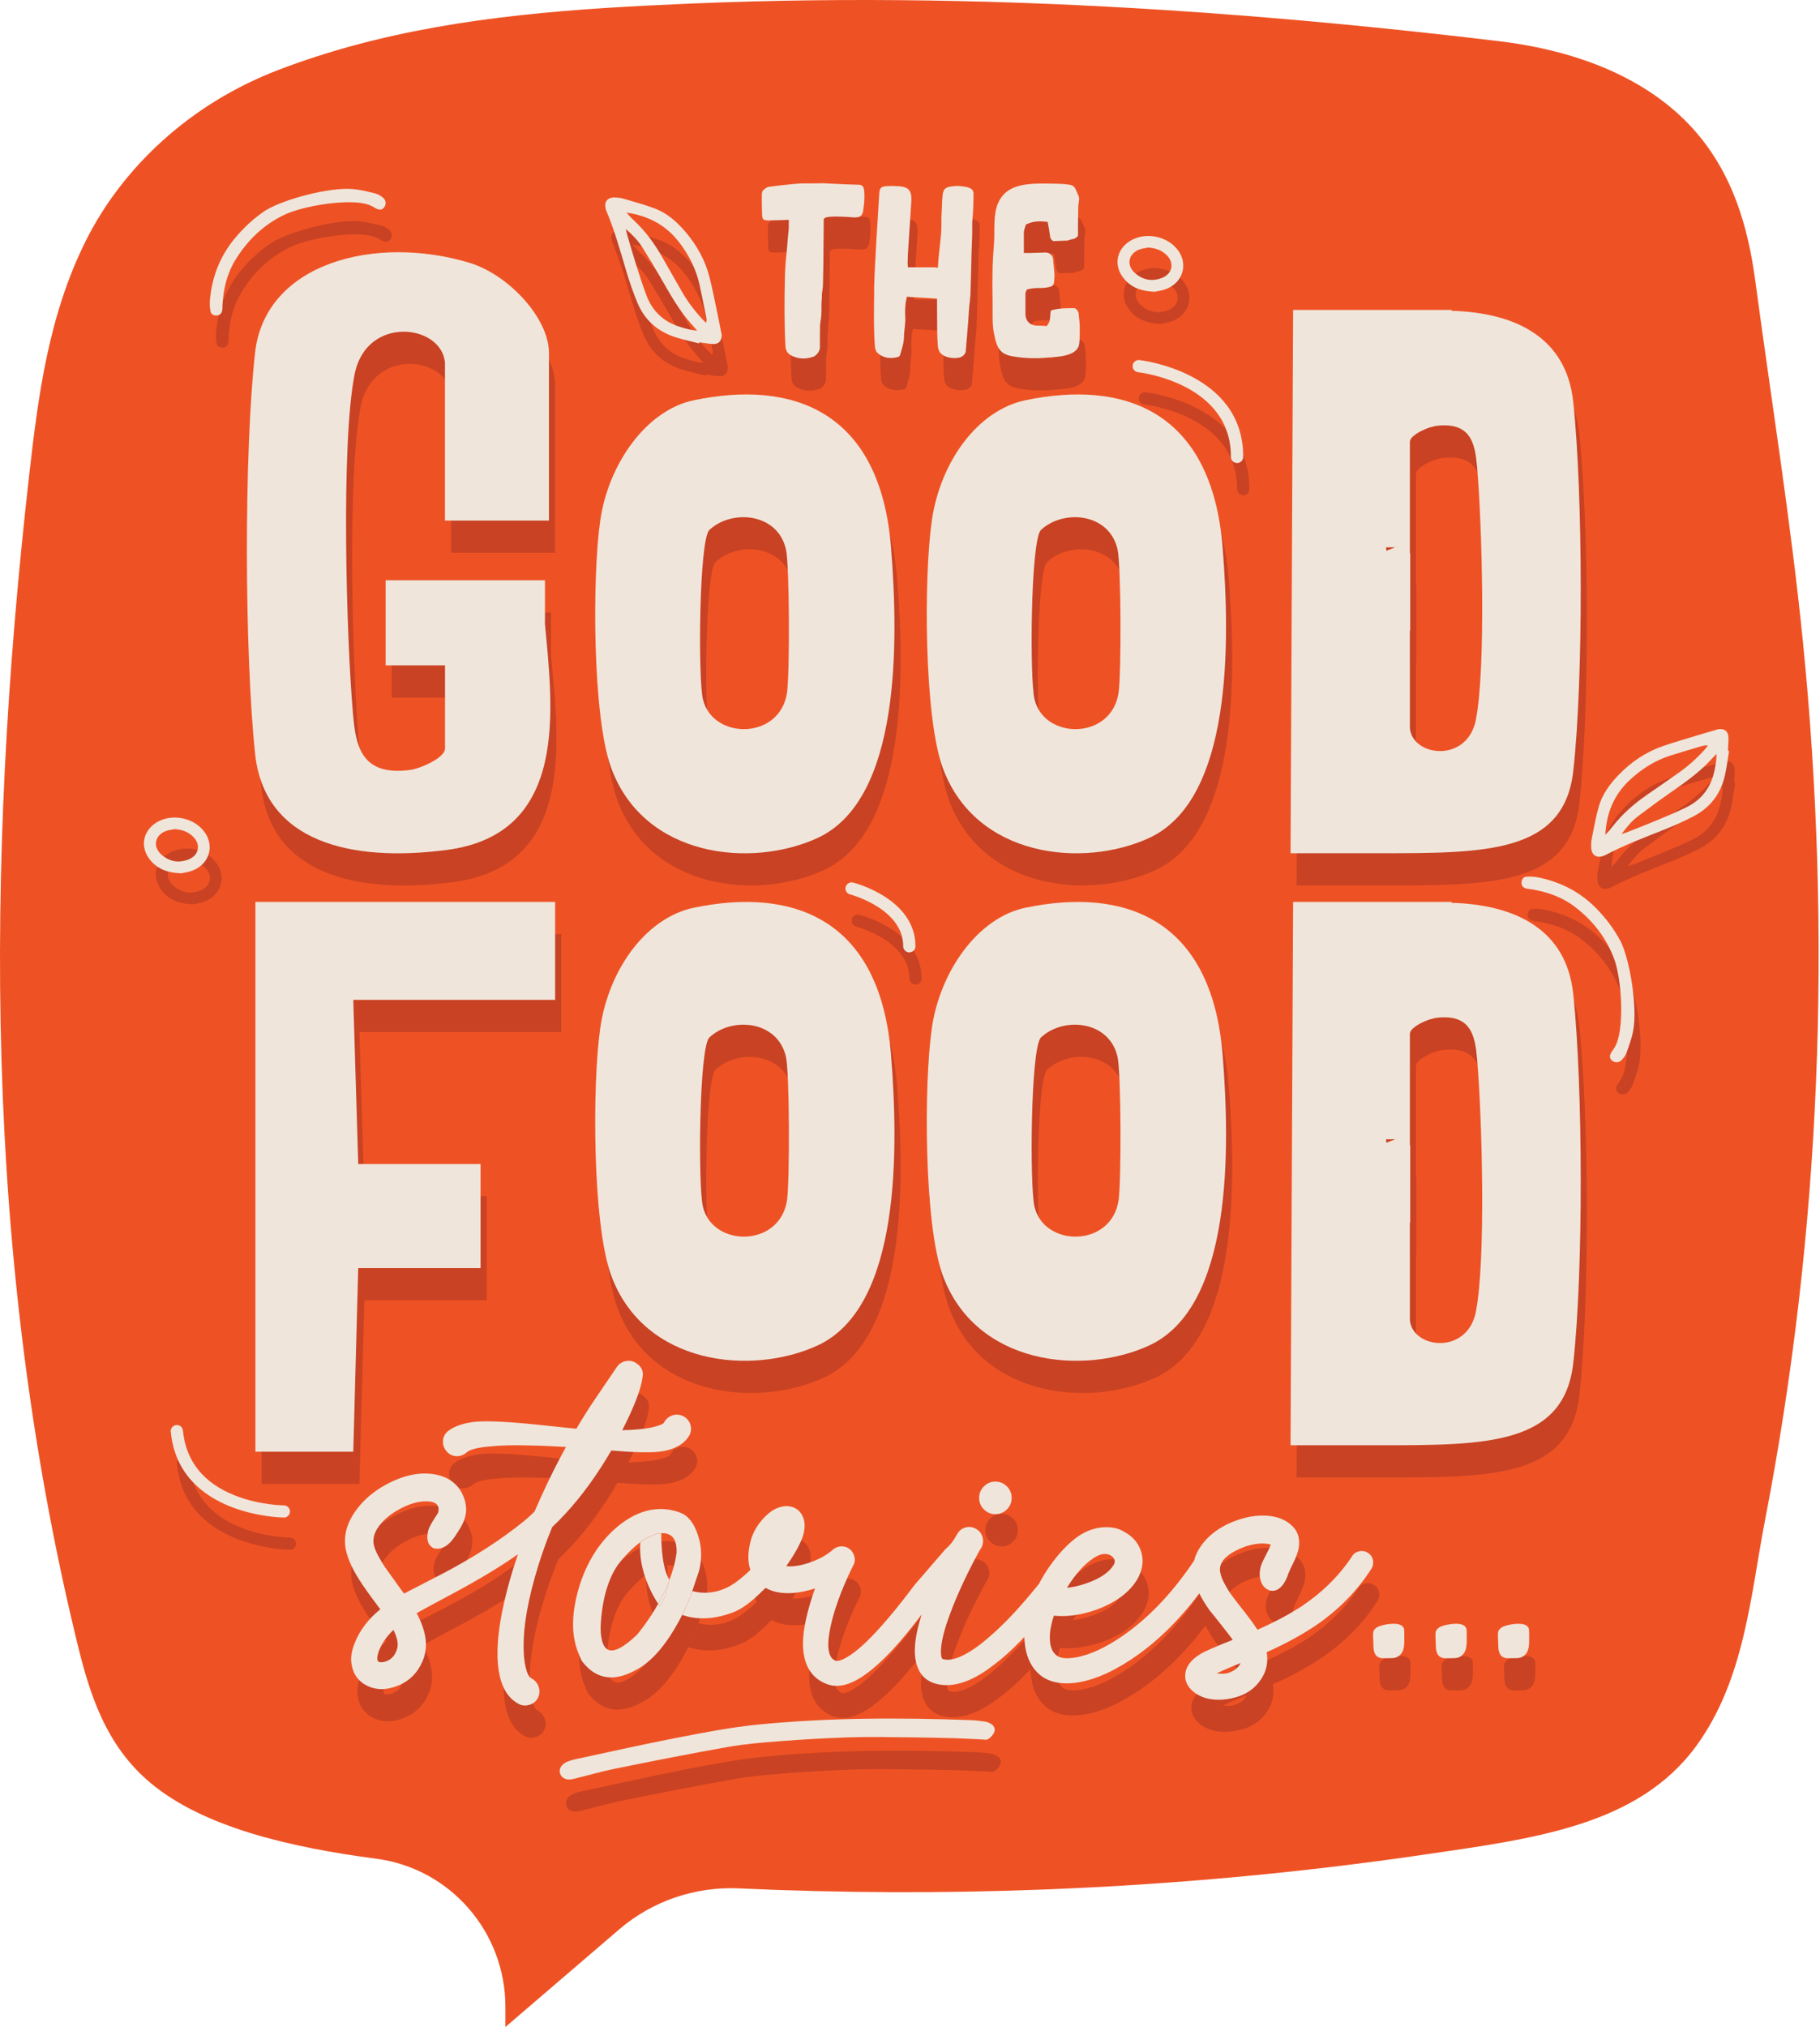
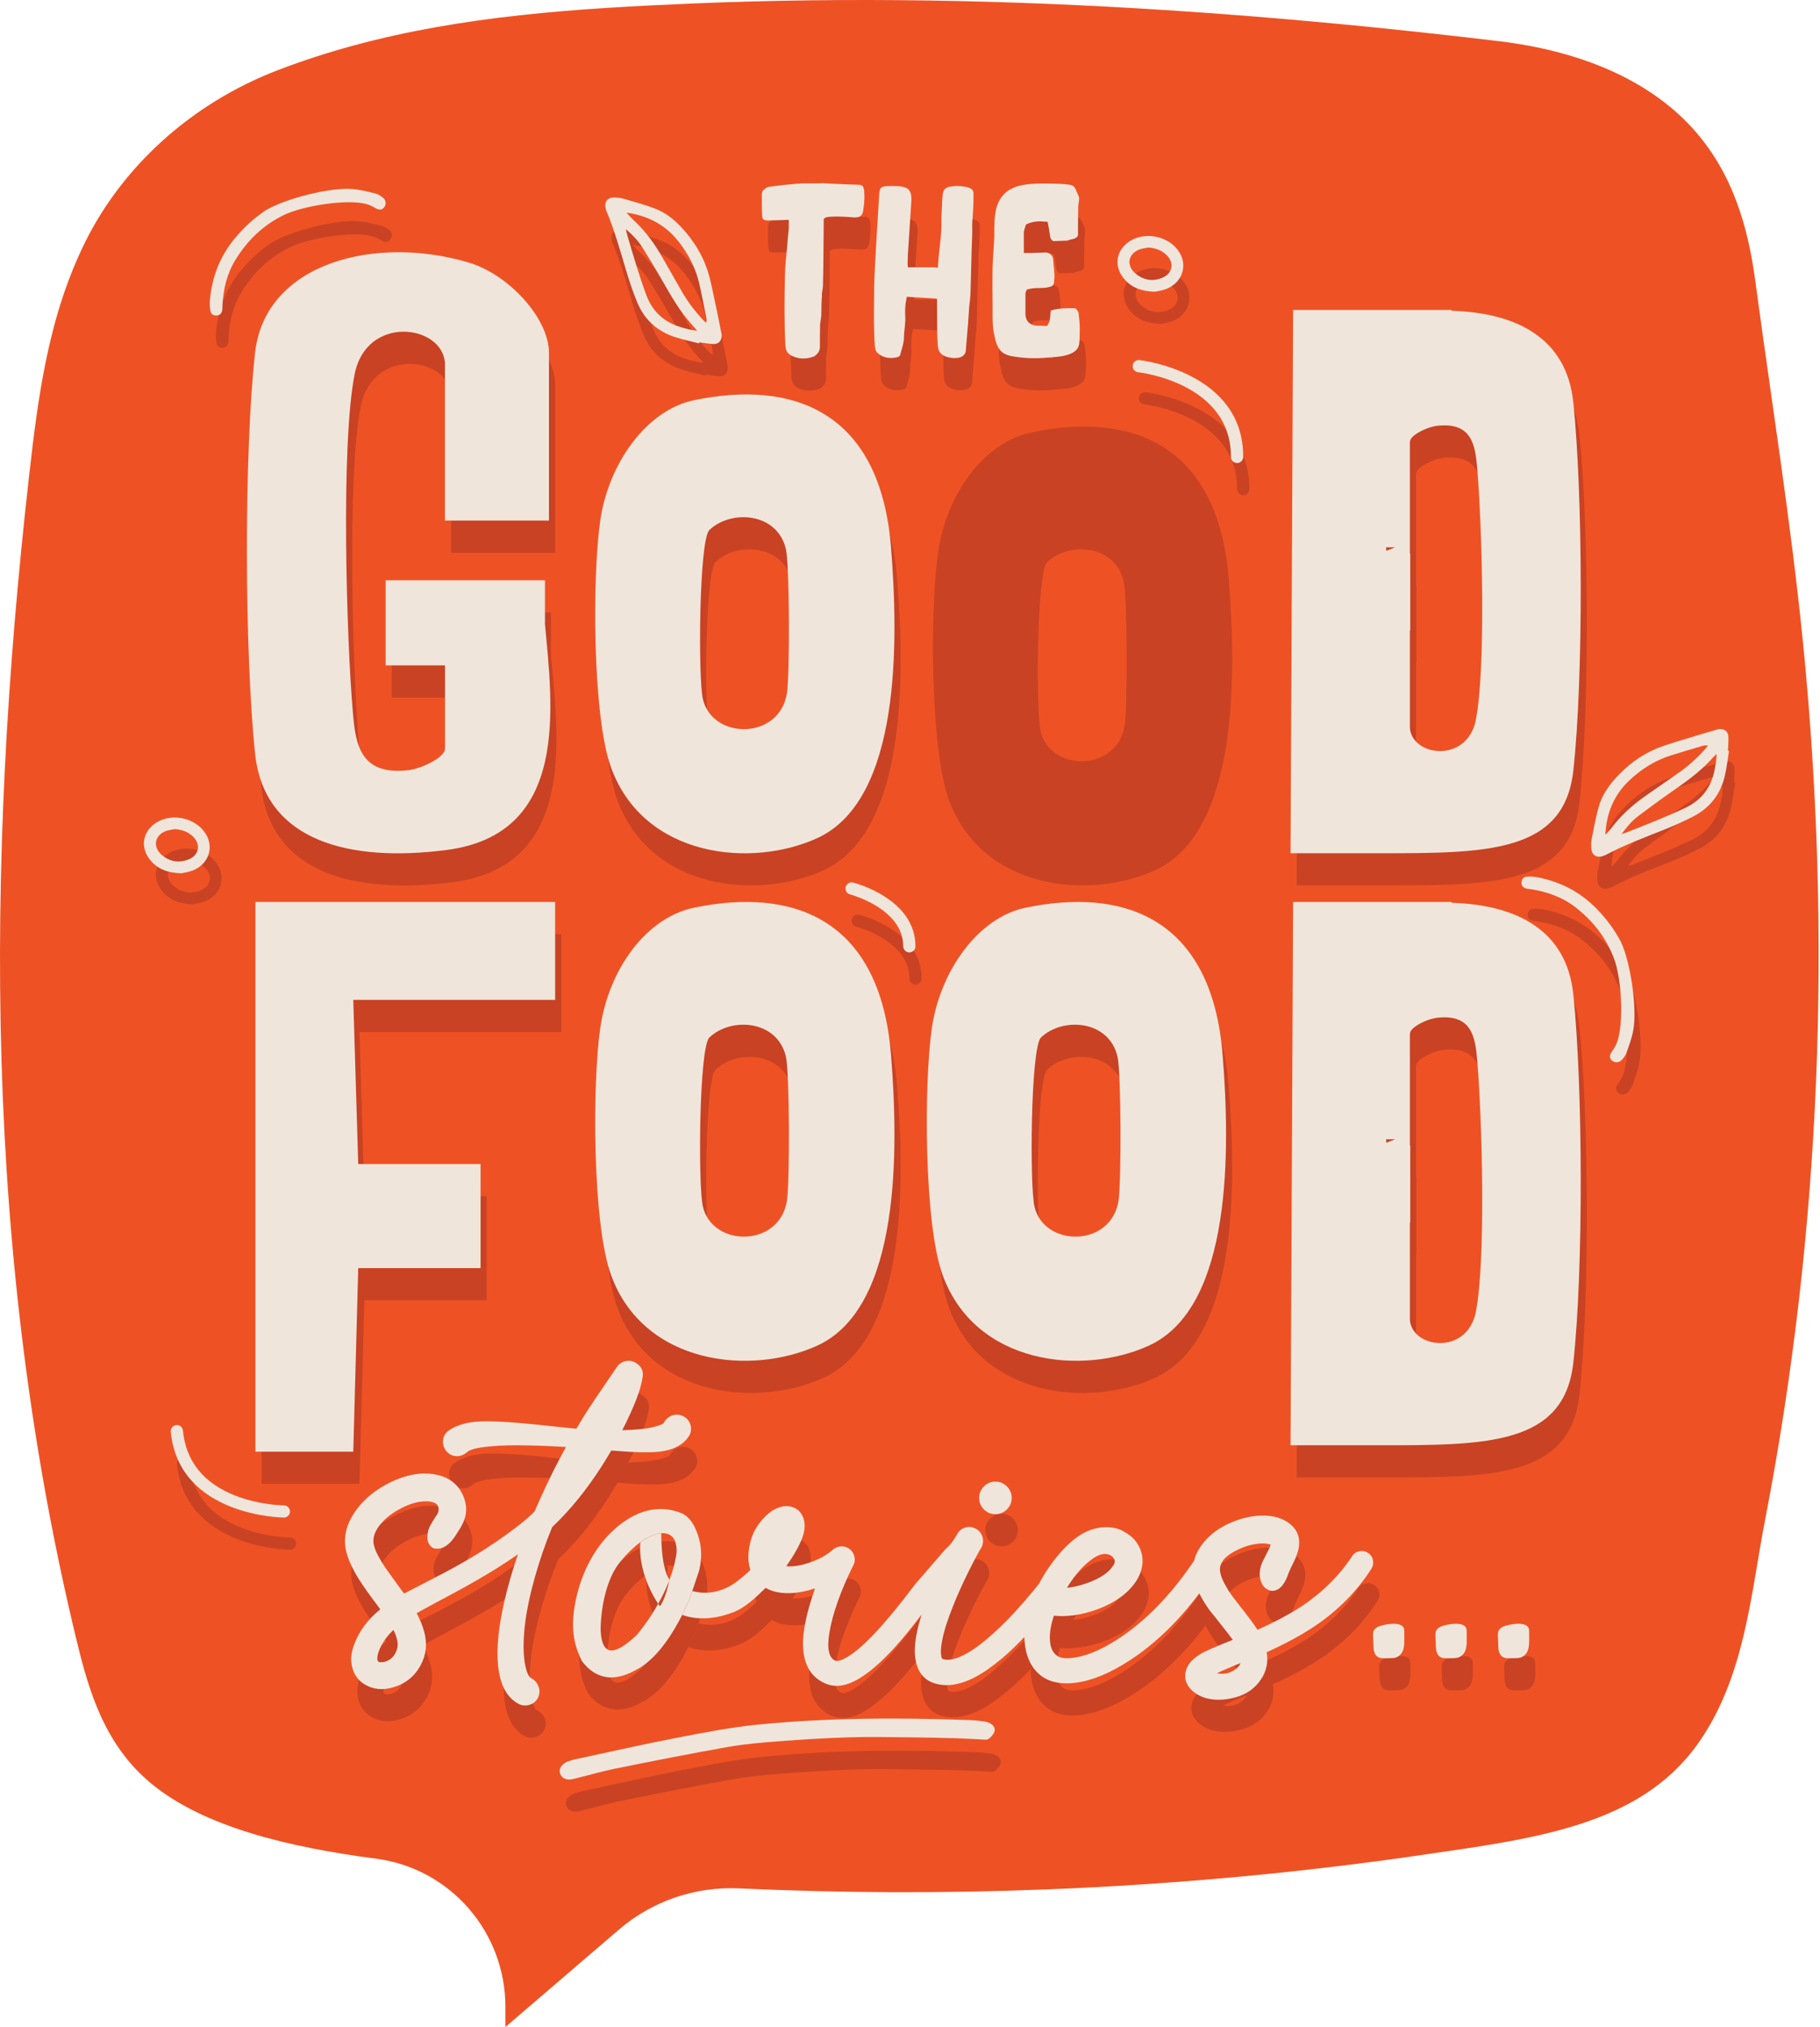
<svg xmlns="http://www.w3.org/2000/svg" fill="none" viewBox="0 0 106 118" height="118" width="106">
  <path fill="#EE5224" d="M105.002 37.332C104.3 30.327 103.168 23.333 102.231 16.349C101.814 13.243 100.93 10.072 98.6 7.492C95.936 4.542 91.853 2.939 87.272 2.393C80.824 1.624 74.34 1 67.835 0.584C58.704 -0.004 49.524 -0.179 40.375 0.202C33.528 0.487 26.945 0.929 20.604 2.646C19.129 3.046 17.668 3.516 16.222 4.068C10.956 6.078 7.091 9.858 5.021 13.97C2.82 18.348 2.218 23.076 1.69 27.74C-0.867 50.354 -0.96 73.246 4.498 95.646C5.21 98.568 6.143 101.618 8.79 103.812C11.861 106.363 16.842 107.536 21.925 108.205C26.232 108.772 29.435 112.477 29.435 116.821V118L36.054 112.324C37.989 110.664 40.482 109.816 43.029 109.93C48.986 110.201 54.96 110.226 60.92 109.991C68.309 109.702 75.669 109.029 82.929 107.967C89.299 107.037 95.401 106.299 98.803 101.625C101.625 97.748 101.96 92.821 102.797 88.506C106.075 71.582 106.709 54.373 105.002 37.325V37.332Z" />
  <path fill="#C94223" d="M11.252 52.645C10.461 52.62 9.902 52.403 9.478 51.914C8.773 51.099 9.033 50.058 9.97 49.599C10.761 49.214 11.801 49.399 12.421 50.023C13.226 50.828 13.005 52.025 11.954 52.467C11.69 52.577 11.391 52.613 11.249 52.645H11.252ZM10.875 50.072C10.7 50.108 10.515 50.126 10.351 50.187C9.706 50.432 9.578 51.099 10.098 51.558C10.561 51.964 11.102 52.068 11.68 51.836C12.292 51.59 12.406 50.956 11.929 50.5C11.637 50.219 11.281 50.101 10.875 50.072Z" />
  <path fill="#C94223" d="M32.691 54.38V60.081H20.935L21.223 69.633H28.348V75.69H21.223L20.935 86.379H15.235V54.38H32.691Z" />
  <path fill="#C94223" d="M91.985 59.75C91.597 55.994 88.636 54.537 84.895 54.43L84.906 54.38H75.669L75.519 86.008H80.685C86.912 86.008 91.458 86.012 91.988 81.206C92.583 75.826 92.548 65.155 91.988 59.75H91.985ZM81.098 68.397L81.091 68.197H81.618L81.098 68.397ZM86.317 78.231C85.808 80.792 82.598 80.379 82.469 78.715V73.043L82.491 73.036V68.543L82.469 68.55V62.062C82.469 61.738 83.132 61.378 83.631 61.218L83.969 61.132C86.071 60.858 86.271 62.215 86.388 63.566C86.67 66.826 86.908 75.231 86.313 78.231H86.317Z" />
  <path fill="#C94223" d="M40.767 54.719C46.46 53.529 51.618 55.271 52.256 63.298C52.687 68.718 52.851 77.956 47.974 80.201C44.141 81.965 37.874 81.359 35.951 76.107C34.868 73.15 34.846 64.994 35.32 61.716C35.815 58.303 37.981 55.303 40.764 54.719H40.767ZM41.658 62.286C41.07 63.013 41.017 70.898 41.294 72.106C41.843 74.497 45.783 74.518 46.196 71.743C46.357 70.663 46.35 64.328 46.132 63.387C45.637 61.25 42.937 61.054 41.658 62.286Z" />
  <path fill="#C94223" d="M60.08 54.719C65.773 53.529 70.931 55.271 71.569 63.298C72 68.718 72.164 77.956 67.287 80.201C63.453 81.965 57.187 81.359 55.263 76.107C54.18 73.15 54.159 64.994 54.633 61.716C55.106 58.438 57.294 55.303 60.076 54.719H60.08ZM60.97 62.286C60.383 63.013 60.329 70.898 60.607 72.106C61.156 74.497 65.096 74.518 65.509 71.743C65.669 70.663 65.662 64.328 65.445 63.387C64.95 61.25 62.249 61.054 60.97 62.286Z" />
  <path fill="#C94223" d="M91.984 25.285C91.596 21.53 88.636 20.073 84.895 19.966L84.906 19.916H75.668L75.519 51.544H80.684C86.911 51.544 91.457 51.548 91.988 46.741C92.583 41.361 92.547 30.69 91.988 25.285H91.984ZM81.097 33.933L81.09 33.733H81.618L81.097 33.933ZM86.316 43.766C85.807 46.328 82.597 45.915 82.469 44.251V38.579L82.49 38.572V34.079L82.469 34.086V27.598C82.469 27.273 83.132 26.914 83.63 26.753L83.969 26.668C86.071 26.393 86.27 27.751 86.388 29.101C86.669 32.361 86.908 40.766 86.313 43.766H86.316Z" />
  <path fill="#C94223" d="M40.767 25.171C46.46 23.981 51.618 25.724 52.256 33.751C52.687 39.17 52.851 48.409 47.974 50.654C44.14 52.417 37.874 51.812 35.95 46.56C34.867 43.602 34.846 35.447 35.32 32.169C35.794 28.891 37.981 25.756 40.763 25.171H40.767ZM41.657 32.739C41.069 33.466 41.016 41.351 41.294 42.559C41.843 44.949 45.783 44.971 46.196 42.195C46.356 41.116 46.349 34.781 46.132 33.84C45.637 31.702 42.936 31.506 41.657 32.739Z" />
  <path fill="#C94223" d="M60.08 25.171C65.773 23.981 70.931 25.724 71.569 33.751C72 39.17 72.164 48.409 67.287 50.654C63.453 52.417 57.187 51.812 55.263 46.56C54.18 43.602 54.159 35.447 54.633 32.169C55.128 28.756 57.294 25.756 60.076 25.171H60.08ZM60.97 32.739C60.383 33.466 60.329 41.351 60.607 42.559C61.156 44.949 65.096 44.971 65.509 42.195C65.669 41.116 65.662 34.781 65.445 33.84C64.95 31.702 62.249 31.506 60.97 32.739Z" />
  <path fill="#C94223" d="M32.096 38.13V35.654H22.816V40.61H26.275V45.445C26.275 45.997 24.832 46.62 24.223 46.699C21.352 47.069 21.074 45.242 20.913 43.417C20.529 39.024 20.201 27.691 21.013 23.647C21.708 20.194 26.097 20.75 26.271 22.995V32.18H32.328V22.41C32.328 20.408 29.991 17.864 27.686 17.169C22.239 15.527 15.798 17.166 15.213 22.399C14.558 28.257 14.597 39.869 15.213 45.751C15.755 50.892 20.774 52.079 26.36 51.355C33.549 50.429 32.541 43.047 32.089 38.133L32.096 38.13Z" />
  <path fill="#C94223" d="M82.128 96.669C82.149 96.772 82.149 96.897 82.149 97V97.392C82.149 97.641 82.128 97.887 82.003 98.094C81.921 98.219 81.818 98.3 81.672 98.361C81.547 98.404 81.404 98.404 81.258 98.404H80.927C80.867 98.404 80.781 98.404 80.721 98.382C80.574 98.34 80.453 98.219 80.411 98.073C80.35 97.909 80.35 97.763 80.35 97.599C80.35 97.435 80.329 97.267 80.329 97.103C80.329 97 80.329 96.875 80.371 96.793C80.432 96.69 80.535 96.608 80.639 96.565C80.97 96.423 81.982 96.234 82.124 96.669H82.128Z" />
  <path fill="#C94223" d="M85.761 96.669C85.783 96.772 85.783 96.897 85.783 97V97.392C85.783 97.641 85.761 97.887 85.637 98.094C85.555 98.219 85.451 98.3 85.305 98.361C85.181 98.404 85.038 98.404 84.892 98.404H84.561C84.5 98.404 84.415 98.404 84.354 98.382C84.208 98.34 84.087 98.219 84.044 98.073C83.984 97.909 83.984 97.763 83.984 97.599C83.984 97.435 83.962 97.267 83.962 97.103C83.962 97 83.962 96.875 84.005 96.793C84.066 96.69 84.169 96.608 84.272 96.565C84.604 96.423 85.615 96.234 85.758 96.669H85.761Z" />
  <path fill="#C94223" d="M89.399 96.669C89.42 96.772 89.42 96.897 89.42 97V97.392C89.42 97.641 89.399 97.887 89.274 98.094C89.192 98.219 89.089 98.3 88.943 98.361C88.818 98.404 88.675 98.404 88.529 98.404H88.198C88.138 98.404 88.052 98.404 87.992 98.382C87.845 98.34 87.724 98.219 87.681 98.073C87.621 97.909 87.621 97.763 87.621 97.599C87.621 97.435 87.6 97.267 87.6 97.103C87.6 97 87.6 96.875 87.642 96.793C87.703 96.69 87.806 96.608 87.909 96.565C88.241 96.423 89.253 96.234 89.395 96.669H89.399Z" />
  <path fill="#C94223" d="M33.397 104.422C33.037 104.596 32.898 104.846 32.98 105.113C33.062 105.384 33.358 105.526 33.721 105.437C34.558 105.238 35.388 104.992 36.232 104.821C38.406 104.383 40.579 103.951 42.762 103.567C43.731 103.396 44.715 103.314 45.698 103.239C47.066 103.136 48.437 103.05 49.809 103.007C50.985 102.968 52.164 102.997 53.343 103.007C54.205 103.014 55.067 103.036 55.929 103.057C56.457 103.071 56.984 103.107 57.511 103.128C57.65 103.136 57.821 103.171 57.921 103.107C58.067 103.011 58.209 102.854 58.27 102.694C58.345 102.501 58.238 102.309 58.049 102.206C57.946 102.145 57.821 102.106 57.703 102.088C57.443 102.049 57.18 102.017 56.916 102.006C52.78 101.853 48.648 101.86 44.526 102.263C42.937 102.419 41.359 102.729 39.788 103.032C37.803 103.417 35.83 103.862 33.853 104.286C33.682 104.322 33.518 104.386 33.397 104.425V104.422Z" />
  <path fill="#C94223" d="M41.077 21.865C40.603 21.744 40.119 21.644 39.656 21.491C38.637 21.156 37.896 20.486 37.482 19.496C37.237 18.904 37.026 18.291 36.841 17.675C36.488 16.492 36.161 15.302 35.68 14.162C35.662 14.123 35.651 14.08 35.641 14.037C35.527 13.62 35.747 13.35 36.182 13.371C36.346 13.378 36.513 13.392 36.667 13.439C37.283 13.62 37.906 13.788 38.508 14.016C39.228 14.29 39.794 14.8 40.286 15.377C40.952 16.161 41.444 17.048 41.693 18.053C41.861 18.73 41.992 19.417 42.139 20.098C42.217 20.461 42.285 20.825 42.356 21.188C42.37 21.263 42.395 21.338 42.392 21.413C42.384 21.737 42.192 21.926 41.871 21.901C41.611 21.883 41.351 21.837 41.091 21.805C41.088 21.822 41.084 21.844 41.081 21.861L41.077 21.865ZM36.845 14.251C36.984 14.401 37.115 14.557 37.265 14.693C37.963 15.338 38.508 16.097 38.971 16.92C39.342 17.575 39.716 18.231 40.094 18.883C40.418 19.442 40.806 19.955 41.244 20.433C41.319 20.515 41.405 20.59 41.487 20.668C41.522 20.543 41.515 20.447 41.494 20.354C41.365 19.724 41.244 19.093 41.105 18.462C40.899 17.518 40.464 16.681 39.869 15.922C39.1 14.946 38.074 14.426 36.841 14.251H36.845ZM36.809 15.199C36.841 15.338 36.852 15.409 36.87 15.477C37.051 16.093 37.226 16.713 37.422 17.326C37.611 17.917 37.799 18.512 38.02 19.093C38.373 20.02 39.046 20.622 39.994 20.91C40.29 20.999 40.585 21.092 40.963 21.117C40.817 20.953 40.721 20.839 40.621 20.729C39.944 19.977 39.449 19.104 38.947 18.231C38.562 17.558 38.163 16.895 37.75 16.239C37.511 15.861 37.197 15.544 36.809 15.202V15.199Z" />
  <path fill="#C94223" d="M101.062 45.584C100.983 46.068 100.926 46.556 100.816 47.034C100.574 48.081 99.972 48.876 99.02 49.378C98.451 49.677 97.859 49.937 97.264 50.176C96.117 50.632 94.963 51.063 93.869 51.644C93.83 51.666 93.791 51.68 93.748 51.694C93.342 51.844 93.053 51.651 93.036 51.213C93.028 51.049 93.028 50.882 93.061 50.721C93.189 50.091 93.296 49.453 93.47 48.837C93.68 48.095 94.136 47.486 94.667 46.945C95.387 46.211 96.228 45.644 97.207 45.306C97.866 45.078 98.54 44.885 99.206 44.682C99.558 44.572 99.918 44.472 100.271 44.369C100.342 44.347 100.417 44.319 100.492 44.312C100.816 44.29 101.019 44.465 101.026 44.789C101.033 45.049 101.008 45.313 100.998 45.573C101.019 45.573 101.037 45.576 101.058 45.58L101.062 45.584ZM93.855 50.475C93.99 50.322 94.136 50.176 94.257 50.016C94.838 49.264 95.544 48.651 96.324 48.117C96.944 47.689 97.564 47.258 98.18 46.823C98.707 46.449 99.184 46.018 99.619 45.541C99.694 45.459 99.761 45.366 99.833 45.277C99.704 45.252 99.608 45.27 99.519 45.295C98.903 45.477 98.283 45.658 97.67 45.851C96.748 46.143 95.953 46.645 95.251 47.308C94.347 48.16 93.919 49.228 93.855 50.475ZM94.803 50.426C94.938 50.383 95.009 50.365 95.073 50.34C95.672 50.105 96.274 49.873 96.869 49.624C97.442 49.385 98.016 49.143 98.575 48.872C99.466 48.437 100.007 47.714 100.21 46.745C100.275 46.442 100.339 46.139 100.328 45.762C100.175 45.922 100.071 46.029 99.972 46.139C99.281 46.88 98.458 47.45 97.631 48.028C96.997 48.469 96.37 48.929 95.754 49.396C95.397 49.667 95.112 50.009 94.803 50.426Z" />
  <path fill="#C94223" d="M94.771 56.721C95.305 57.843 95.736 60.551 95.476 61.891C95.394 62.322 95.237 62.739 95.091 63.156C95.034 63.313 94.924 63.459 94.81 63.58C94.646 63.751 94.404 63.751 94.243 63.612C94.076 63.462 94.09 63.291 94.254 63.063C94.361 62.917 94.461 62.757 94.525 62.589C94.956 61.456 94.796 58.859 94.386 57.737C93.93 56.49 93.146 55.485 92.102 54.68C91.336 54.088 90.446 53.782 89.498 53.636C89.402 53.621 89.299 53.618 89.21 53.586C89.056 53.532 88.964 53.418 88.975 53.251C88.982 53.073 89.074 52.927 89.252 52.912C89.47 52.895 89.694 52.902 89.908 52.944C91.233 53.205 92.384 53.789 93.335 54.762C93.887 55.328 94.365 55.944 94.774 56.725L94.771 56.721Z" />
  <path fill="#C94223" d="M15.837 14.116C16.898 13.467 19.549 12.762 20.903 12.879C21.341 12.919 21.772 13.029 22.2 13.132C22.36 13.172 22.517 13.268 22.652 13.371C22.837 13.517 22.862 13.759 22.741 13.931C22.609 14.112 22.438 14.119 22.192 13.973C22.036 13.881 21.868 13.799 21.694 13.752C20.522 13.439 17.957 13.87 16.884 14.394C15.691 14.974 14.772 15.862 14.081 16.98C13.571 17.803 13.357 18.719 13.311 19.677C13.308 19.774 13.315 19.877 13.293 19.97C13.254 20.126 13.151 20.23 12.983 20.24C12.805 20.251 12.652 20.173 12.616 19.998C12.577 19.784 12.563 19.56 12.581 19.343C12.702 17.999 13.165 16.791 14.034 15.748C14.54 15.138 15.107 14.6 15.837 14.112V14.116Z" />
  <path fill="#C94223" d="M67.621 18.854C66.83 18.829 66.271 18.612 65.847 18.124C65.142 17.308 65.402 16.268 66.339 15.808C67.13 15.423 68.17 15.609 68.79 16.232C69.595 17.037 69.374 18.235 68.323 18.676C68.059 18.787 67.76 18.822 67.618 18.854H67.621ZM67.24 16.285C67.066 16.321 66.88 16.339 66.716 16.4C66.072 16.645 65.943 17.312 66.463 17.771C66.927 18.177 67.468 18.281 68.045 18.049C68.658 17.803 68.772 17.169 68.295 16.713C68.002 16.432 67.646 16.314 67.24 16.285Z" />
  <path fill="#C94223" d="M72.405 28.827C72.21 28.827 72.049 28.667 72.049 28.471C72.07 24.156 66.698 23.547 66.645 23.543C66.449 23.522 66.306 23.347 66.328 23.151C66.349 22.955 66.52 22.816 66.72 22.834C66.78 22.841 72.787 23.522 72.765 28.474C72.765 28.67 72.605 28.831 72.409 28.831L72.405 28.827Z" />
  <path fill="#C94223" d="M16.891 90.216C16.831 90.216 10.785 90.152 10.304 85.221C10.286 85.025 10.429 84.851 10.625 84.833C10.824 84.811 10.995 84.958 11.013 85.154C11.188 86.939 12.21 88.21 14.056 88.937C15.477 89.497 16.877 89.507 16.891 89.507C17.087 89.507 17.247 89.668 17.247 89.864C17.247 90.06 17.087 90.22 16.891 90.22V90.216Z" />
  <path fill="#C94223" d="M53.321 57.316C53.125 57.316 52.965 57.156 52.965 56.96C52.965 54.765 49.901 53.949 49.869 53.942C49.68 53.892 49.563 53.7 49.613 53.508C49.662 53.319 49.855 53.201 50.047 53.251C50.197 53.29 53.677 54.209 53.677 56.96C53.677 57.156 53.517 57.316 53.321 57.316Z" />
  <path fill="#C94223" d="M50.058 14.529C50.194 14.529 50.343 14.529 50.45 14.465C50.568 14.397 50.632 14.237 50.65 13.977C50.692 13.688 50.71 13.414 50.696 13.143C50.696 12.879 50.65 12.73 50.557 12.673C50.489 12.623 50.386 12.623 50.275 12.623C49.884 12.616 49.499 12.594 49.114 12.576C48.74 12.559 48.366 12.541 47.995 12.534C47.593 12.534 48.954 12.537 48.551 12.541C48.152 12.541 47.753 12.548 47.358 12.548H47.044C46.82 12.562 46.585 12.576 46.35 12.605C46.086 12.626 45.83 12.658 45.573 12.691C45.441 12.708 45.313 12.723 45.181 12.74C45.024 12.751 44.925 12.84 44.8 12.951C44.789 12.958 44.768 12.979 44.75 13.054C44.725 13.129 44.725 13.2 44.725 13.278C44.725 13.62 44.725 13.962 44.739 14.319C44.75 14.661 44.793 14.7 45.156 14.704C45.313 14.696 45.47 14.693 45.637 14.689C45.79 14.689 45.947 14.682 46.111 14.675L46.296 14.668V15.152C46.285 15.274 46.275 15.384 46.264 15.491C46.239 15.715 46.218 15.943 46.207 16.164C46.147 16.745 46.086 17.337 46.072 17.928C46.043 19.228 46.025 20.618 46.1 21.986C46.114 22.285 46.225 22.464 46.478 22.585C46.88 22.781 47.312 22.791 47.76 22.624C47.782 22.617 47.803 22.602 47.817 22.588C48.017 22.439 48.109 22.264 48.109 22.054V21.366C48.117 21.263 48.113 21.174 48.113 21.085C48.113 20.928 48.113 20.764 48.142 20.6C48.195 20.333 48.199 20.073 48.199 19.795C48.199 19.635 48.199 19.478 48.213 19.317C48.227 19.196 48.227 19.097 48.227 18.986L48.234 18.919C48.259 18.747 48.288 18.584 48.288 18.416C48.309 17.636 48.312 16.863 48.32 16.09C48.32 15.701 48.327 15.313 48.33 14.924V14.625L48.387 14.568C48.573 14.393 50.026 14.522 50.058 14.525V14.529Z" />
  <path fill="#C94223" d="M56.767 12.787C56.417 12.705 56.125 12.68 55.879 12.716C55.409 12.755 55.277 12.883 55.252 13.314C55.238 13.478 55.224 13.653 55.224 13.813L55.21 14.109C55.195 14.383 55.181 14.643 55.192 14.914C55.192 15.381 55.138 15.837 55.089 16.279C55.053 16.581 55.017 16.898 54.999 17.208L54.982 17.465L54.807 17.436H53.236L53.222 17.198C53.229 17.027 53.233 16.866 53.236 16.706C53.24 16.542 53.432 13.756 53.439 13.588C53.457 13.197 53.389 12.979 53.218 12.862C53.076 12.755 52.873 12.726 52.677 12.712C52.431 12.698 52.199 12.698 51.95 12.712C51.854 12.726 51.758 12.737 51.697 12.79C51.594 12.865 51.58 12.997 51.565 13.207C51.512 14.037 51.291 17.526 51.273 18.548C51.273 18.84 51.273 19.14 51.266 19.435C51.259 20.301 51.248 21.199 51.316 22.065C51.341 22.257 51.405 22.382 51.53 22.474C51.833 22.706 52.192 22.77 52.623 22.667C52.698 22.649 52.762 22.603 52.78 22.553C52.798 22.492 52.819 22.417 52.841 22.343C52.926 22.054 53.008 21.78 53.008 21.509C53.008 21.345 53.026 21.188 53.044 21.038C53.054 20.946 53.065 20.857 53.069 20.764C53.087 20.586 53.097 20.454 53.083 20.329C53.069 20.012 53.065 19.674 53.147 19.3L53.179 19.147L53.336 19.161C53.514 19.175 53.781 19.189 54.048 19.204C54.319 19.218 54.59 19.232 54.772 19.25L54.935 19.264V19.564C54.939 19.831 54.939 20.102 54.939 20.372C54.939 20.9 54.939 21.445 54.978 21.976C55.003 22.328 55.135 22.51 55.448 22.631C55.726 22.727 55.993 22.745 56.257 22.685C56.453 22.631 56.603 22.464 56.613 22.278V22.236C56.66 21.694 56.706 21.152 56.749 20.625C56.756 20.479 56.767 20.333 56.777 20.183C56.788 20.041 56.799 19.895 56.806 19.749C56.838 19.499 56.866 19.25 56.88 19.015L56.923 17.54C56.938 16.852 56.952 16.179 56.984 15.488V15.284C56.98 15.071 56.977 14.85 56.998 14.639C57.037 14.205 57.059 13.72 57.059 13.161C57.059 12.961 56.966 12.847 56.756 12.794L56.767 12.787Z" />
  <path fill="#C94223" d="M63.136 19.987C63.029 19.823 62.958 19.809 62.911 19.813C62.477 19.813 62.081 19.813 61.7 19.913C61.618 19.93 61.579 19.948 61.561 19.959C61.54 20.048 61.533 20.14 61.529 20.237C61.519 20.408 61.508 20.6 61.38 20.775L61.319 20.857L61.219 20.846C61.059 20.832 60.924 20.835 60.77 20.832H60.71C60.325 20.793 60.104 20.561 60.083 20.198V18.975C60.083 18.904 60.111 18.847 60.133 18.804L60.168 18.73L60.247 18.708C60.375 18.676 60.5 18.662 60.628 18.644C60.824 18.644 60.998 18.644 61.191 18.63C61.312 18.616 61.426 18.601 61.536 18.562C61.69 18.523 61.732 18.416 61.747 18.331C61.761 18.181 61.775 18.024 61.775 17.864C61.768 17.735 61.754 17.593 61.739 17.454C61.725 17.308 61.707 17.166 61.7 17.019C61.7 16.888 61.65 16.773 61.561 16.692C61.497 16.631 61.383 16.56 61.202 16.574C61.063 16.581 60.927 16.585 60.788 16.588C60.657 16.588 60.521 16.595 60.389 16.602H59.99V15.377C60.005 15.274 60.026 15.202 60.054 15.127C60.065 15.095 60.079 15.063 60.087 15.028L60.108 14.949L60.183 14.914C60.557 14.743 60.913 14.746 61.244 14.778L61.376 14.789L61.401 14.921C61.447 15.149 61.476 15.345 61.508 15.559C61.519 15.733 61.579 15.836 61.7 15.911C61.832 15.904 61.96 15.901 62.089 15.897C62.235 15.893 62.374 15.89 62.516 15.883C62.538 15.879 62.577 15.865 62.619 15.851C62.68 15.829 62.751 15.804 62.833 15.794C62.947 15.776 63.04 15.723 63.136 15.616C63.136 15.608 63.136 15.598 63.139 15.591C63.139 15.576 63.143 15.566 63.143 15.552C63.143 15.056 63.143 14.547 63.157 14.048C63.157 13.941 63.157 13.841 63.175 13.727C63.207 13.556 63.225 13.421 63.186 13.303C63.161 13.246 63.129 13.171 63.097 13.1C63.068 13.033 63.04 12.961 63.008 12.897C62.944 12.737 62.822 12.651 62.641 12.626C62.274 12.569 61.932 12.569 61.572 12.562C61.412 12.562 61.251 12.559 61.091 12.559C60.657 12.559 60.222 12.576 59.812 12.669C59.392 12.765 59.064 12.936 58.84 13.171C58.28 13.742 58.277 14.55 58.27 15.331C58.27 15.519 58.27 15.705 58.259 15.886C58.248 16.057 58.238 16.228 58.227 16.399C58.206 16.738 58.181 17.073 58.17 17.411C58.156 18.099 58.156 18.762 58.17 19.439C58.173 19.613 58.17 19.791 58.17 19.966C58.17 20.436 58.163 20.924 58.27 21.377C58.337 21.726 58.43 22.107 58.694 22.349C58.914 22.546 59.231 22.61 59.541 22.649C60.147 22.738 60.742 22.752 61.358 22.692L61.544 22.677C62.039 22.642 62.602 22.599 62.958 22.325C63.111 22.207 63.193 22.057 63.218 21.861C63.246 21.576 63.246 21.277 63.246 20.985C63.246 20.711 63.218 20.44 63.186 20.183C63.186 20.105 63.161 20.034 63.125 19.977L63.136 19.987Z" />
  <path fill="#C94223" d="M58.333 90.02C58.593 90.02 58.818 89.928 59.003 89.742C59.188 89.557 59.281 89.333 59.281 89.073C59.281 88.812 59.188 88.588 59.003 88.403C58.818 88.217 58.593 88.125 58.333 88.125C58.073 88.125 57.849 88.217 57.664 88.403C57.478 88.588 57.386 88.812 57.386 89.073C57.386 89.333 57.478 89.561 57.664 89.742C57.849 89.928 58.073 90.02 58.333 90.02Z" />
  <path fill="#C94223" d="M75.562 93.092C75.519 93.191 75.462 93.323 75.391 93.48L75.562 93.092Z" />
  <path fill="#C94223" d="M80.325 92.707C80.293 92.521 80.197 92.375 80.036 92.272C79.879 92.169 79.705 92.137 79.523 92.176C79.338 92.215 79.195 92.318 79.103 92.472C78.373 93.58 77.397 94.552 76.2 95.358C75.455 95.846 74.579 96.312 73.595 96.743C73.389 96.416 73.04 95.945 72.534 95.311C72.306 95.019 72.135 94.795 72.028 94.641C71.921 94.492 71.803 94.292 71.671 94.05C71.543 93.815 71.461 93.59 71.426 93.387C71.333 92.86 71.704 92.418 72.559 92.033C73.025 91.823 73.485 91.72 73.923 91.72C74.158 91.731 74.29 91.759 74.368 91.787C74.354 91.837 74.34 91.88 74.326 91.916C74.286 92.005 74.212 92.158 74.098 92.379C73.98 92.607 73.894 92.778 73.841 92.903C73.688 93.32 73.688 93.704 73.845 94.043C73.937 94.242 74.098 94.385 74.315 94.46C75.07 94.641 75.394 93.476 75.394 93.476C75.462 93.316 75.519 93.184 75.565 93.088C75.861 92.525 76.011 92.101 76.021 91.784C76.05 91.346 75.915 90.982 75.619 90.701C75.305 90.387 74.871 90.191 74.329 90.124C73.567 90.031 72.744 90.184 71.892 90.576C71.219 90.893 70.685 91.328 70.304 91.869C70.111 92.14 69.979 92.425 69.908 92.717C68.572 94.713 67.062 96.263 65.419 97.317C64.404 97.969 63.496 98.329 62.712 98.393C62.327 98.425 62.053 98.375 61.885 98.229C61.657 98.048 61.536 97.77 61.511 97.381C61.476 96.979 61.554 96.487 61.739 95.924C62.495 96.006 63.328 95.888 64.212 95.578C65.323 95.172 66.125 94.584 66.588 93.826C66.901 93.284 66.983 92.746 66.83 92.229C66.68 91.716 66.346 91.317 65.85 91.05C65.533 90.843 65.12 90.751 64.625 90.779C64.137 90.808 63.652 90.975 63.182 91.285C62.594 91.691 62.017 92.297 61.465 93.088C61.241 93.409 61.048 93.736 60.874 94.068C60.631 94.371 60.354 94.702 60.04 95.069C59.392 95.824 58.758 96.476 58.148 97.011C57.468 97.627 56.855 98.058 56.317 98.297C55.89 98.486 55.533 98.539 55.259 98.447C55.227 98.436 55.17 98.347 55.16 98.087C55.149 97.695 55.256 97.132 55.48 96.423C55.901 95.154 56.538 93.733 57.372 92.201C57.436 92.097 57.489 92.016 57.532 91.937C57.621 91.741 57.639 91.538 57.578 91.335C57.518 91.128 57.386 90.968 57.187 90.861C56.987 90.754 56.784 90.733 56.577 90.793C56.371 90.854 56.21 90.986 56.107 91.178L56.047 91.278C55.901 91.545 55.73 91.773 55.53 91.959C55.491 91.998 55.459 92.023 55.427 92.051L53.649 94.107C53.45 94.374 53.229 94.663 52.983 94.976C52.413 95.707 51.864 96.352 51.355 96.9C50.614 97.691 49.987 98.215 49.492 98.447C49.192 98.589 49.064 98.568 49.007 98.543C48.815 98.457 48.697 98.286 48.64 98.023C48.58 97.745 48.587 97.381 48.661 96.939C48.84 95.842 49.306 94.517 50.047 93.006C50.144 92.846 50.168 92.671 50.119 92.482C50.072 92.3 49.98 92.151 49.841 92.044C49.702 91.934 49.534 91.884 49.349 91.891C49.164 91.898 49 91.966 48.861 92.087C48.505 92.407 48.031 92.664 47.447 92.856C46.962 93.017 46.528 93.081 46.15 93.045C46.635 92.358 46.959 91.773 47.119 91.299C47.244 90.904 47.254 90.551 47.155 90.252C46.994 89.806 46.663 89.564 46.182 89.546C45.915 89.546 45.641 89.632 45.359 89.799C45.103 89.96 44.853 90.198 44.614 90.505C44.376 90.811 44.198 91.157 44.091 91.531C43.906 92.204 43.898 92.785 44.062 93.263C43.799 93.516 43.524 93.751 43.239 93.961C42.559 94.47 41.693 94.706 40.863 94.534C40.803 94.52 40.742 94.506 40.682 94.492C40.582 94.787 40.582 94.791 40.582 94.791C40.582 94.791 40.407 95.254 40.094 95.881C40.778 96.12 41.761 96.22 43.036 95.739C43.774 95.461 44.365 94.876 44.949 94.306C45.153 94.421 45.38 94.51 45.637 94.559C46.271 94.681 47.005 94.606 47.828 94.338C47.376 95.625 47.137 96.683 47.126 97.485C47.112 98.678 47.539 99.476 48.394 99.858C48.612 99.957 48.843 100.011 49.085 100.011C49.31 100.011 49.541 99.968 49.784 99.882C50.336 99.686 50.974 99.248 51.675 98.586C52.281 98.019 52.965 97.246 53.709 96.28C53.824 96.131 53.934 95.988 54.037 95.853C53.934 96.191 53.841 96.512 53.781 96.804C53.624 97.524 53.599 98.126 53.702 98.589C53.841 99.252 54.208 99.683 54.792 99.865C55.017 99.936 55.252 99.968 55.494 99.968C56.321 99.968 57.254 99.565 58.277 98.764C58.74 98.415 59.235 97.976 59.744 97.453C59.837 97.356 59.93 97.26 60.019 97.168C60.022 97.349 60.04 97.527 60.065 97.706C60.172 98.436 60.475 99.006 60.959 99.398C61.351 99.708 61.861 99.865 62.477 99.865C62.587 99.865 62.705 99.861 62.822 99.85C63.841 99.758 64.974 99.305 66.192 98.504C67.646 97.552 68.993 96.248 70.207 94.627C70.364 94.944 70.567 95.279 70.824 95.632C70.952 95.785 71.183 96.077 71.522 96.505C71.8 96.854 72.01 97.128 72.16 97.331C71.123 97.741 70.499 98.012 70.261 98.165C69.655 98.536 69.363 98.985 69.388 99.498C69.402 99.761 69.52 100.007 69.734 100.228C69.94 100.442 70.218 100.606 70.564 100.716C70.809 100.784 71.066 100.82 71.333 100.82C71.647 100.82 71.974 100.773 72.316 100.681C72.954 100.506 73.453 100.157 73.795 99.644C74.123 99.159 74.233 98.621 74.133 98.051C75.223 97.563 76.178 97.043 76.98 96.505C78.323 95.589 79.416 94.474 80.229 93.198C80.325 93.052 80.357 92.888 80.325 92.707ZM64.034 92.582C64.283 92.418 64.507 92.336 64.71 92.336C64.835 92.336 64.953 92.368 65.063 92.432C65.163 92.493 65.231 92.575 65.266 92.678C65.298 92.774 65.281 92.871 65.213 92.981C64.949 93.412 64.422 93.769 63.649 94.039C63.246 94.182 62.858 94.271 62.495 94.306C62.972 93.53 63.489 92.949 64.034 92.586V92.582ZM72.544 98.817C72.395 99.024 72.17 99.173 71.885 99.266C71.718 99.316 71.497 99.323 71.226 99.287C71.508 99.145 71.971 98.945 72.612 98.685C72.594 98.728 72.573 98.771 72.544 98.817Z" />
  <path fill="#C94223" d="M35.965 86.315C37.265 86.425 38.181 86.447 38.776 86.383C39.623 86.276 40.208 85.955 40.514 85.424C40.621 85.21 40.635 84.997 40.56 84.779C40.482 84.562 40.336 84.402 40.122 84.302C39.926 84.213 39.709 84.202 39.506 84.273C39.296 84.348 39.135 84.487 39.021 84.704C39.021 84.704 38.996 84.761 38.793 84.833C38.473 84.954 38.074 85.036 37.596 85.075C37.283 85.107 36.948 85.125 36.599 85.132C37.283 83.799 37.682 82.77 37.778 82.086C37.853 81.74 37.742 81.451 37.461 81.263C37.29 81.124 37.091 81.07 36.859 81.099C36.631 81.131 36.446 81.238 36.303 81.427L34.957 83.407C34.6 83.938 34.255 84.487 33.934 85.039H33.881C33.845 85.039 33.425 84.997 31.64 84.808C30.012 84.64 28.826 84.583 28.113 84.633C27.386 84.701 26.816 84.89 26.421 85.207C26.253 85.36 26.164 85.549 26.157 85.773C26.15 85.994 26.221 86.194 26.371 86.365C26.524 86.539 26.713 86.632 26.938 86.643C27.155 86.65 27.358 86.579 27.536 86.429L27.543 86.422C27.657 86.308 27.988 86.151 28.904 86.076C29.524 86.012 30.276 85.994 31.138 86.019C31.847 86.03 32.581 86.062 33.321 86.108C32.809 87.038 32.32 88.018 31.864 89.026C31.74 89.311 31.615 89.593 31.49 89.867C31.294 90.063 31.091 90.248 30.885 90.419C29.552 91.499 27.967 92.522 26.175 93.462C24.921 94.111 24.159 94.502 23.892 94.641C23.763 94.474 23.585 94.228 23.357 93.907C23.083 93.523 22.89 93.255 22.78 93.102C22.677 92.953 22.545 92.739 22.395 92.461C22.249 92.194 22.157 91.955 22.121 91.752C22.064 91.421 22.171 91.064 22.442 90.701C22.723 90.334 23.104 90.013 23.575 89.757C24.145 89.436 24.679 89.272 25.167 89.272C25.498 89.272 25.73 89.343 25.837 89.497C25.887 89.575 25.908 89.657 25.904 89.746C25.897 89.878 25.879 89.928 25.869 89.942C25.844 89.992 25.797 90.07 25.723 90.177C25.452 90.583 25.306 90.875 25.281 91.068C25.242 91.239 25.238 91.403 25.27 91.563C25.306 91.752 25.434 91.912 25.609 92.001C26.382 92.212 26.895 91.253 26.994 91.103C27.258 90.712 27.465 90.327 27.504 89.874C27.532 89.465 27.422 89.048 27.176 88.641C26.863 88.15 26.385 87.84 25.762 87.719C24.85 87.533 23.849 87.74 22.787 88.328C22.028 88.748 21.419 89.293 20.981 89.956C20.536 90.63 20.368 91.324 20.489 92.026C20.596 92.621 20.931 93.337 21.491 94.153C21.619 94.346 21.811 94.617 22.061 94.955C22.253 95.219 22.402 95.418 22.509 95.557C21.804 96.127 21.302 96.79 21.017 97.527C20.842 97.959 20.778 98.347 20.824 98.682C20.871 99.017 20.977 99.298 21.138 99.512C21.298 99.729 21.512 99.9 21.776 100.025C22.296 100.271 22.89 100.264 23.546 100C24.198 99.736 24.679 99.259 24.975 98.571C25.231 97.966 25.231 97.292 24.975 96.573C24.893 96.33 24.775 96.063 24.625 95.782C24.982 95.582 25.687 95.197 26.777 94.617C28.256 93.826 29.513 93.067 30.525 92.354C30.194 93.323 29.93 94.239 29.738 95.083C29.271 97.1 29.21 98.668 29.549 99.751C29.752 100.385 30.105 100.834 30.6 101.083C30.71 101.133 30.821 101.158 30.938 101.158C31.034 101.158 31.131 101.14 31.23 101.108C31.451 101.033 31.611 100.887 31.704 100.681C31.793 100.478 31.804 100.264 31.726 100.054C31.651 99.843 31.512 99.683 31.305 99.573C31.244 99.548 31.18 99.473 31.123 99.369C31.002 99.117 30.924 98.782 30.885 98.375C30.771 97.128 30.985 95.546 31.515 93.672C31.793 92.692 32.128 91.716 32.52 90.772C33.542 89.81 34.511 88.62 35.406 87.227C35.594 86.928 35.783 86.621 35.961 86.315H35.965ZM23.457 97.937C23.375 98.169 23.254 98.34 23.083 98.457C22.916 98.575 22.741 98.635 22.563 98.635C22.47 98.635 22.402 98.618 22.378 98.589C22.306 98.5 22.317 98.308 22.399 98.044C22.566 97.577 22.858 97.143 23.272 96.754C23.517 97.257 23.582 97.649 23.453 97.937H23.457Z" />
  <path fill="#C94223" d="M38.875 91.125C38.622 91.125 38.394 91.249 38.159 91.346C38.024 91.399 37.846 91.51 37.653 91.656C37.521 93.312 38.394 94.784 38.693 95.236C38.928 94.816 39.16 94.346 39.352 93.843C38.829 93.059 38.875 91.125 38.875 91.125Z" />
  <path fill="#C94223" d="M40.82 90.776C40.646 90.419 40.375 90.084 40.004 89.942C38.387 89.326 36.998 90.091 36.032 91.004C35.017 91.962 34.354 93.227 33.998 94.577C33.4 96.858 33.97 97.966 34.24 98.557C35.505 100.253 37.094 99.252 37.575 98.992C38.711 98.322 39.584 96.89 40.09 95.885C40.407 95.258 40.578 94.795 40.578 94.795C40.578 94.795 40.578 94.795 40.678 94.495C40.749 94.289 40.867 93.939 41.066 93.341C41.362 92.222 41.087 91.317 40.82 90.776ZM38.693 95.236C38.177 96.152 37.639 96.826 37.45 97.046C35.9 98.525 35.53 97.884 35.402 97.296C35.341 97.011 35.33 96.715 35.348 96.423C35.462 94.421 36.064 93.334 36.399 92.899C36.784 92.4 37.258 91.948 37.65 91.652C37.846 91.506 38.02 91.396 38.156 91.342C38.391 91.249 38.619 91.121 38.871 91.121C39.345 91.121 39.787 91.289 39.766 92.251C39.694 92.799 39.541 93.334 39.349 93.84C39.11 95.026 38.79 95.379 38.79 95.379C38.79 95.379 38.75 95.326 38.69 95.233L38.693 95.236Z" />
  <path fill="#C94223" d="M39.352 93.843C39.16 94.346 38.932 94.816 38.693 95.236C38.754 95.329 38.793 95.382 38.793 95.382C38.793 95.382 39.11 95.03 39.352 93.843Z" />
  <path fill="#F0E5DB" d="M32.332 52.506V58.207H20.576L20.864 67.763H27.989V73.82H20.864L20.576 84.508H14.876V52.506H32.332Z" />
  <path fill="#F0E5DB" d="M91.629 57.875C91.241 54.12 88.28 52.663 84.54 52.556L84.55 52.506H75.313L75.163 84.134H80.329C86.556 84.134 91.102 84.138 91.632 79.331C92.227 73.951 92.192 63.28 91.632 57.875H91.629ZM80.738 66.523L80.731 66.323H81.258L80.738 66.523ZM85.961 76.356C85.451 78.918 82.242 78.505 82.114 76.841V71.169L82.135 71.162V66.669L82.114 66.676V60.188C82.114 59.864 82.776 59.504 83.275 59.343L83.613 59.258C85.715 58.983 85.915 60.341 86.032 61.691C86.314 64.951 86.552 73.356 85.957 76.356H85.961Z" />
  <path fill="#F0E5DB" d="M40.407 52.844C46.1 51.654 51.259 53.397 51.896 61.424C52.327 66.843 52.491 76.082 47.614 78.327C43.781 80.09 37.515 79.485 35.591 74.233C34.508 71.276 34.486 63.12 34.96 59.842C35.456 56.429 37.621 53.429 40.404 52.844H40.407ZM41.298 60.412C40.71 61.139 40.657 69.024 40.935 70.232C41.483 72.622 45.423 72.644 45.837 69.868C45.997 68.789 45.99 62.454 45.773 61.513C45.277 59.375 42.577 59.179 41.298 60.412Z" />
  <path fill="#F0E5DB" d="M59.72 52.844C65.413 51.654 70.571 53.397 71.209 61.424C71.64 66.843 71.804 76.082 66.927 78.327C63.093 80.09 56.827 79.485 54.903 74.233C53.82 71.276 53.799 63.12 54.273 59.842C54.747 56.564 56.934 53.429 59.716 52.844H59.72ZM60.611 60.412C60.023 61.139 59.969 69.024 60.247 70.232C60.796 72.622 64.736 72.644 65.149 69.868C65.309 68.789 65.302 62.454 65.085 61.513C64.59 59.375 61.889 59.179 60.611 60.412Z" />
  <path fill="#F0E5DB" d="M91.629 23.411C91.241 19.656 88.28 18.199 84.54 18.092L84.55 18.042H75.313L75.163 49.67H80.329C86.556 49.67 91.102 49.674 91.632 44.867C92.227 39.487 92.192 28.816 91.632 23.411H91.629ZM80.738 32.062L80.731 31.863H81.258L80.738 32.062ZM85.961 41.896C85.451 44.458 82.242 44.044 82.114 42.38V36.708L82.135 36.701V32.208L82.114 32.215V25.727C82.114 25.403 82.776 25.043 83.275 24.883L83.613 24.797C85.715 24.523 85.915 25.88 86.032 27.231C86.314 30.491 86.552 38.896 85.957 41.896H85.961Z" />
  <path fill="#F0E5DB" d="M40.407 23.301C46.1 22.111 51.259 23.853 51.896 31.88C52.327 37.3 52.491 46.538 47.614 48.783C43.781 50.547 37.515 49.941 35.591 44.689C34.508 41.732 34.486 33.576 34.96 30.298C35.434 27.02 37.621 23.885 40.404 23.301H40.407ZM41.298 30.869C40.71 31.595 40.657 39.48 40.935 40.688C41.483 43.079 45.423 43.1 45.837 40.325C45.997 39.245 45.99 32.91 45.773 31.969C45.277 29.832 42.577 29.636 41.298 30.869Z" />
-   <path fill="#F0E5DB" d="M59.719 23.301C65.412 22.111 70.571 23.853 71.208 31.88C71.639 37.3 71.803 46.538 66.926 48.783C63.093 50.547 56.827 49.941 54.903 44.689C53.82 41.732 53.798 33.576 54.272 30.298C54.767 26.885 56.934 23.885 59.716 23.301H59.719ZM60.61 30.869C60.022 31.595 59.969 39.48 60.247 40.688C60.795 43.079 64.735 43.1 65.149 40.325C65.309 39.245 65.302 32.91 65.085 31.969C64.589 29.832 61.889 29.636 60.61 30.869Z" />
  <path fill="#F0E5DB" d="M31.74 36.256V33.779H22.46V38.735H25.919V43.57C25.919 44.123 24.476 44.746 23.867 44.825C20.996 45.195 20.718 43.367 20.557 41.543C20.173 37.15 19.845 25.816 20.657 21.772C21.352 18.32 25.741 18.876 25.915 21.12V30.305H31.972V20.536C31.972 18.534 29.635 15.99 27.33 15.295C21.883 13.652 15.442 15.291 14.857 20.525C14.202 26.383 14.241 37.994 14.857 43.877C15.399 49.018 20.418 50.205 26.004 49.481C33.194 48.555 32.185 41.172 31.733 36.259L31.74 36.256Z" />
  <path fill="#F0E5DB" d="M81.768 94.795C81.79 94.898 81.79 95.023 81.79 95.126V95.518C81.79 95.767 81.768 96.013 81.644 96.22C81.562 96.344 81.458 96.427 81.312 96.487C81.188 96.53 81.045 96.53 80.899 96.53H80.568C80.507 96.53 80.422 96.53 80.361 96.508C80.215 96.466 80.094 96.344 80.051 96.198C79.991 96.035 79.991 95.888 79.991 95.725C79.991 95.561 79.969 95.393 79.969 95.229C79.969 95.126 79.969 95.001 80.012 94.919C80.073 94.816 80.176 94.734 80.279 94.691C80.611 94.549 81.622 94.36 81.765 94.795H81.768Z" />
  <path fill="#F0E5DB" d="M85.402 94.795C85.424 94.898 85.424 95.023 85.424 95.126V95.518C85.424 95.767 85.402 96.013 85.277 96.22C85.195 96.344 85.092 96.427 84.946 96.487C84.821 96.53 84.679 96.53 84.533 96.53H84.201C84.141 96.53 84.055 96.53 83.995 96.508C83.849 96.466 83.728 96.344 83.685 96.198C83.624 96.035 83.624 95.888 83.624 95.725C83.624 95.561 83.603 95.393 83.603 95.229C83.603 95.126 83.603 95.001 83.646 94.919C83.706 94.816 83.81 94.734 83.913 94.691C84.244 94.549 85.256 94.36 85.398 94.795H85.402Z" />
  <path fill="#F0E5DB" d="M89.039 94.795C89.061 94.898 89.061 95.023 89.061 95.126V95.518C89.061 95.767 89.039 96.013 88.915 96.22C88.833 96.344 88.729 96.427 88.583 96.487C88.459 96.53 88.316 96.53 88.17 96.53H87.839C87.778 96.53 87.693 96.53 87.632 96.508C87.486 96.466 87.365 96.344 87.322 96.198C87.262 96.035 87.262 95.888 87.262 95.725C87.262 95.561 87.24 95.393 87.24 95.229C87.24 95.126 87.24 95.001 87.283 94.919C87.344 94.816 87.447 94.734 87.55 94.691C87.882 94.549 88.893 94.36 89.036 94.795H89.039Z" />
  <path fill="#F0E5DB" d="M33.037 102.551C32.677 102.726 32.538 102.975 32.62 103.242C32.702 103.513 32.998 103.656 33.361 103.567C34.198 103.367 35.028 103.121 35.873 102.95C38.046 102.512 40.219 102.081 42.403 101.696C43.371 101.525 44.355 101.443 45.338 101.368C46.706 101.265 48.078 101.179 49.449 101.137C50.625 101.098 51.804 101.126 52.983 101.137C53.845 101.144 54.707 101.165 55.569 101.187C56.097 101.201 56.624 101.236 57.151 101.258C57.29 101.265 57.461 101.301 57.561 101.236C57.707 101.14 57.849 100.984 57.91 100.823C57.985 100.631 57.878 100.438 57.689 100.335C57.586 100.274 57.461 100.235 57.344 100.217C57.084 100.178 56.82 100.146 56.556 100.136C52.42 99.982 48.288 99.989 44.166 100.392C42.577 100.549 40.999 100.859 39.428 101.162C37.444 101.546 35.47 101.992 33.493 102.416C33.322 102.451 33.158 102.516 33.037 102.555V102.551Z" />
  <path fill="#F0E5DB" d="M40.718 19.991C40.244 19.87 39.759 19.77 39.296 19.617C38.277 19.282 37.536 18.612 37.123 17.622C36.877 17.03 36.667 16.417 36.482 15.801C36.129 14.618 35.801 13.428 35.32 12.288C35.303 12.249 35.292 12.206 35.281 12.163C35.167 11.746 35.388 11.475 35.823 11.497C35.987 11.504 36.154 11.518 36.307 11.565C36.923 11.746 37.547 11.914 38.149 12.142C38.869 12.416 39.435 12.925 39.927 13.503C40.593 14.287 41.084 15.174 41.334 16.178C41.501 16.855 41.633 17.543 41.779 18.224C41.858 18.587 41.925 18.95 41.996 19.314C42.011 19.389 42.036 19.463 42.032 19.538C42.025 19.863 41.833 20.051 41.512 20.026C41.252 20.009 40.992 19.962 40.732 19.93C40.728 19.948 40.725 19.969 40.721 19.987L40.718 19.991ZM36.485 12.377C36.624 12.527 36.756 12.683 36.906 12.819C37.604 13.463 38.149 14.222 38.612 15.046C38.983 15.701 39.357 16.357 39.734 17.009C40.059 17.568 40.447 18.081 40.885 18.558C40.96 18.64 41.045 18.715 41.127 18.794C41.163 18.669 41.156 18.573 41.134 18.48C41.006 17.849 40.885 17.219 40.746 16.588C40.539 15.644 40.105 14.807 39.51 14.048C38.74 13.072 37.714 12.551 36.482 12.377H36.485ZM36.45 13.328C36.482 13.467 36.492 13.538 36.51 13.606C36.692 14.222 36.867 14.842 37.062 15.455C37.251 16.047 37.44 16.642 37.661 17.222C38.014 18.149 38.687 18.751 39.635 19.04C39.93 19.129 40.226 19.221 40.603 19.246C40.458 19.082 40.361 18.968 40.261 18.858C39.585 18.106 39.09 17.233 38.587 16.36C38.202 15.687 37.803 15.024 37.39 14.368C37.151 13.991 36.838 13.674 36.45 13.332V13.328Z" />
  <path fill="#F0E5DB" d="M100.702 43.713C100.624 44.197 100.567 44.685 100.457 45.163C100.214 46.21 99.612 47.005 98.661 47.507C98.091 47.806 97.5 48.067 96.905 48.305C95.758 48.761 94.603 49.193 93.51 49.773C93.471 49.795 93.431 49.809 93.389 49.823C92.983 49.973 92.694 49.78 92.676 49.342C92.669 49.178 92.669 49.011 92.701 48.85C92.829 48.22 92.936 47.582 93.111 46.966C93.321 46.225 93.777 45.615 94.308 45.074C95.027 44.34 95.868 43.773 96.848 43.435C97.507 43.207 98.18 43.014 98.846 42.811C99.199 42.701 99.559 42.601 99.912 42.498C99.983 42.476 100.058 42.448 100.132 42.441C100.457 42.419 100.66 42.594 100.667 42.918C100.674 43.178 100.649 43.442 100.638 43.702C100.66 43.702 100.678 43.706 100.699 43.709L100.702 43.713ZM93.496 48.601C93.631 48.448 93.777 48.302 93.898 48.141C94.479 47.39 95.184 46.777 95.964 46.242C96.584 45.815 97.204 45.384 97.82 44.949C98.348 44.575 98.825 44.144 99.26 43.666C99.335 43.584 99.402 43.492 99.473 43.403C99.345 43.378 99.249 43.396 99.16 43.42C98.544 43.602 97.924 43.784 97.311 43.976C96.388 44.269 95.594 44.771 94.892 45.434C93.987 46.285 93.56 47.354 93.496 48.601ZM94.443 48.551C94.579 48.508 94.65 48.491 94.714 48.466C95.312 48.23 95.915 47.999 96.509 47.749C97.083 47.511 97.656 47.269 98.216 46.998C99.106 46.563 99.648 45.84 99.851 44.871C99.915 44.568 99.979 44.265 99.969 43.887C99.815 44.048 99.712 44.154 99.612 44.265C98.921 45.006 98.098 45.576 97.272 46.153C96.638 46.595 96.011 47.055 95.394 47.522C95.038 47.792 94.753 48.134 94.443 48.551Z" />
  <path fill="#F0E5DB" d="M94.411 54.847C94.946 55.969 95.377 58.677 95.117 60.017C95.035 60.448 94.878 60.865 94.732 61.282C94.675 61.438 94.564 61.584 94.45 61.706C94.287 61.877 94.044 61.877 93.884 61.738C93.717 61.588 93.731 61.417 93.895 61.189C94.002 61.043 94.101 60.883 94.165 60.715C94.597 59.582 94.436 56.985 94.026 55.862C93.57 54.615 92.787 53.611 91.743 52.805C90.977 52.214 90.086 51.907 89.139 51.761C89.043 51.747 88.939 51.744 88.85 51.712C88.697 51.658 88.604 51.544 88.615 51.377C88.622 51.199 88.715 51.052 88.893 51.038C89.11 51.02 89.335 51.028 89.549 51.07C90.874 51.33 92.024 51.915 92.976 52.887C93.528 53.454 94.005 54.07 94.415 54.85L94.411 54.847Z" />
  <path fill="#F0E5DB" d="M15.481 12.242C16.543 11.593 19.193 10.887 20.547 11.005C20.985 11.044 21.416 11.155 21.844 11.258C22.004 11.297 22.161 11.393 22.296 11.497C22.481 11.643 22.506 11.885 22.385 12.056C22.253 12.238 22.082 12.245 21.836 12.099C21.68 12.006 21.512 11.924 21.338 11.878C20.166 11.565 17.601 11.996 16.528 12.519C15.335 13.1 14.416 13.987 13.725 15.106C13.215 15.929 13.002 16.845 12.955 17.803C12.952 17.899 12.959 18.003 12.937 18.095C12.898 18.252 12.795 18.355 12.627 18.366C12.449 18.377 12.296 18.299 12.261 18.124C12.221 17.91 12.207 17.686 12.225 17.468C12.346 16.125 12.809 14.917 13.678 13.873C14.184 13.264 14.751 12.726 15.481 12.238V12.242Z" />
  <path fill="#F0E5DB" d="M67.261 16.984C66.471 16.959 65.911 16.741 65.487 16.253C64.782 15.438 65.042 14.397 65.979 13.938C66.77 13.553 67.81 13.738 68.43 14.361C69.235 15.167 69.014 16.364 67.963 16.806C67.7 16.916 67.4 16.952 67.258 16.984H67.261ZM66.88 14.411C66.706 14.447 66.52 14.465 66.357 14.525C65.712 14.771 65.584 15.438 66.104 15.897C66.567 16.303 67.108 16.407 67.685 16.175C68.298 15.929 68.412 15.295 67.935 14.839C67.643 14.557 67.286 14.44 66.88 14.411Z" />
  <path fill="#F0E5DB" d="M72.046 26.953C71.85 26.953 71.69 26.793 71.69 26.597C71.711 22.282 66.339 21.673 66.285 21.669C66.09 21.648 65.947 21.473 65.968 21.277C65.99 21.081 66.161 20.942 66.36 20.96C66.421 20.967 72.427 21.648 72.406 26.6C72.406 26.796 72.246 26.956 72.05 26.956L72.046 26.953Z" />
  <path fill="#F0E5DB" d="M16.532 88.342C16.471 88.342 10.426 88.278 9.945 83.347C9.927 83.151 10.069 82.976 10.265 82.959C10.465 82.937 10.636 83.083 10.654 83.279C10.828 85.064 11.851 86.336 13.696 87.063C15.118 87.623 16.518 87.633 16.532 87.633C16.728 87.633 16.888 87.793 16.888 87.99C16.888 88.185 16.728 88.346 16.532 88.346V88.342Z" />
  <path fill="#F0E5DB" d="M52.962 55.442C52.766 55.442 52.605 55.282 52.605 55.086C52.605 52.891 49.542 52.075 49.51 52.068C49.321 52.018 49.203 51.826 49.253 51.633C49.303 51.444 49.495 51.327 49.688 51.377C49.837 51.416 53.318 52.335 53.318 55.086C53.318 55.282 53.158 55.442 52.962 55.442Z" />
  <path fill="#F0E5DB" d="M49.702 12.658C49.837 12.658 49.987 12.658 50.094 12.594C50.212 12.527 50.276 12.366 50.294 12.106C50.336 11.818 50.354 11.543 50.34 11.272C50.34 11.009 50.294 10.859 50.201 10.802C50.133 10.752 50.03 10.752 49.919 10.752C49.528 10.745 49.143 10.724 48.758 10.706C48.384 10.688 48.01 10.67 47.639 10.663C47.237 10.663 48.598 10.667 48.195 10.67C47.796 10.67 47.397 10.677 47.002 10.677H46.688C46.464 10.692 46.229 10.706 45.994 10.734C45.73 10.756 45.474 10.788 45.217 10.82C45.085 10.838 44.957 10.852 44.825 10.87C44.668 10.88 44.569 10.97 44.444 11.08C44.433 11.087 44.412 11.108 44.394 11.183C44.369 11.258 44.369 11.329 44.369 11.408C44.369 11.75 44.369 12.092 44.383 12.448C44.394 12.79 44.437 12.829 44.8 12.833C44.957 12.826 45.114 12.822 45.281 12.819C45.434 12.819 45.591 12.812 45.755 12.804L45.94 12.797V13.282C45.929 13.403 45.919 13.513 45.908 13.62C45.883 13.845 45.862 14.073 45.851 14.294C45.791 14.874 45.73 15.466 45.716 16.057C45.687 17.358 45.669 18.747 45.744 20.116C45.758 20.415 45.869 20.593 46.122 20.714C46.524 20.91 46.956 20.921 47.404 20.753C47.426 20.746 47.447 20.732 47.461 20.718C47.661 20.568 47.754 20.393 47.754 20.183V19.496C47.761 19.392 47.757 19.303 47.757 19.214C47.757 19.057 47.757 18.893 47.786 18.73C47.839 18.462 47.843 18.202 47.843 17.924C47.843 17.764 47.843 17.607 47.857 17.447C47.871 17.326 47.871 17.226 47.871 17.116L47.878 17.048C47.903 16.877 47.932 16.713 47.932 16.546C47.953 15.765 47.957 14.992 47.964 14.219C47.964 13.831 47.971 13.442 47.974 13.054V12.755L48.031 12.697C48.217 12.523 49.67 12.651 49.702 12.655V12.658Z" />
  <path fill="#F0E5DB" d="M56.407 10.912C56.057 10.831 55.765 10.806 55.52 10.841C55.049 10.88 54.917 11.009 54.893 11.44C54.878 11.604 54.864 11.778 54.864 11.939L54.85 12.234C54.836 12.509 54.821 12.769 54.832 13.04C54.832 13.506 54.779 13.962 54.729 14.404C54.693 14.707 54.657 15.024 54.64 15.334L54.622 15.591L54.447 15.562H52.876L52.862 15.323C52.869 15.152 52.873 14.992 52.876 14.832C52.88 14.668 53.072 11.882 53.079 11.714C53.097 11.322 53.029 11.105 52.858 10.987C52.716 10.88 52.513 10.852 52.317 10.838C52.071 10.823 51.84 10.823 51.59 10.838C51.494 10.852 51.398 10.863 51.337 10.916C51.234 10.991 51.22 11.123 51.205 11.333C51.152 12.163 50.931 15.651 50.913 16.674C50.913 16.966 50.913 17.265 50.906 17.561C50.899 18.427 50.888 19.325 50.956 20.19C50.981 20.383 51.045 20.508 51.17 20.6C51.473 20.832 51.832 20.896 52.264 20.793C52.338 20.775 52.402 20.728 52.42 20.678C52.438 20.618 52.459 20.543 52.481 20.468C52.566 20.18 52.648 19.905 52.648 19.635C52.648 19.471 52.666 19.314 52.684 19.164C52.694 19.072 52.705 18.983 52.709 18.89C52.727 18.712 52.737 18.58 52.723 18.455C52.709 18.138 52.705 17.8 52.787 17.426L52.819 17.272L52.976 17.287C53.154 17.301 53.421 17.315 53.688 17.329C53.959 17.344 54.23 17.358 54.412 17.376L54.575 17.39V17.689C54.579 17.956 54.579 18.227 54.579 18.498C54.579 19.025 54.579 19.57 54.618 20.101C54.643 20.454 54.775 20.636 55.089 20.757C55.366 20.853 55.634 20.871 55.897 20.81C56.093 20.757 56.243 20.589 56.253 20.404V20.361C56.3 19.82 56.346 19.278 56.389 18.751C56.396 18.605 56.407 18.459 56.417 18.309C56.428 18.167 56.439 18.021 56.446 17.875C56.478 17.625 56.506 17.376 56.521 17.14L56.563 15.665C56.578 14.978 56.592 14.304 56.624 13.613V13.41C56.62 13.196 56.617 12.975 56.638 12.765C56.677 12.331 56.699 11.846 56.699 11.287C56.699 11.087 56.606 10.973 56.396 10.92L56.407 10.912Z" />
  <path fill="#F0E5DB" d="M62.777 18.113C62.67 17.949 62.599 17.935 62.552 17.939C62.117 17.939 61.722 17.939 61.341 18.038C61.259 18.056 61.22 18.074 61.202 18.084C61.181 18.174 61.173 18.266 61.17 18.362C61.159 18.534 61.148 18.726 61.02 18.901L60.96 18.982L60.86 18.972C60.7 18.957 60.564 18.961 60.411 18.957H60.35C59.966 18.918 59.745 18.687 59.724 18.323V17.101C59.724 17.03 59.752 16.973 59.773 16.93L59.809 16.855L59.887 16.834C60.016 16.802 60.14 16.788 60.269 16.77C60.465 16.77 60.639 16.77 60.831 16.756C60.953 16.741 61.067 16.727 61.177 16.688C61.33 16.649 61.373 16.542 61.387 16.456C61.401 16.307 61.416 16.15 61.416 15.989C61.409 15.861 61.394 15.719 61.38 15.58C61.366 15.434 61.348 15.291 61.341 15.145C61.341 15.013 61.291 14.899 61.202 14.817C61.138 14.757 61.024 14.685 60.842 14.7C60.703 14.707 60.568 14.71 60.429 14.714C60.297 14.714 60.162 14.721 60.03 14.728H59.631V13.503C59.645 13.399 59.666 13.328 59.695 13.253C59.706 13.221 59.72 13.189 59.727 13.153L59.748 13.075L59.823 13.039C60.197 12.868 60.554 12.872 60.885 12.904L61.017 12.915L61.042 13.047C61.088 13.275 61.117 13.47 61.148 13.684C61.159 13.859 61.22 13.962 61.341 14.037C61.473 14.03 61.601 14.026 61.729 14.023C61.875 14.019 62.014 14.016 62.157 14.008C62.178 14.005 62.217 13.991 62.26 13.976C62.321 13.955 62.392 13.93 62.474 13.919C62.588 13.902 62.68 13.848 62.777 13.741C62.777 13.734 62.777 13.723 62.78 13.716C62.78 13.702 62.784 13.691 62.784 13.677C62.784 13.182 62.784 12.672 62.798 12.174C62.798 12.067 62.798 11.967 62.816 11.853C62.848 11.682 62.866 11.547 62.827 11.429C62.801 11.372 62.77 11.297 62.737 11.226C62.709 11.158 62.68 11.087 62.648 11.023C62.584 10.863 62.463 10.777 62.281 10.752C61.914 10.695 61.572 10.695 61.213 10.688C61.052 10.688 60.892 10.684 60.732 10.684C60.297 10.684 59.862 10.702 59.453 10.795C59.032 10.891 58.705 11.062 58.48 11.297C57.921 11.867 57.917 12.676 57.91 13.456C57.91 13.645 57.91 13.83 57.9 14.012C57.889 14.183 57.878 14.354 57.867 14.525C57.846 14.864 57.821 15.199 57.81 15.537C57.796 16.225 57.796 16.887 57.81 17.564C57.814 17.739 57.81 17.917 57.81 18.092C57.81 18.562 57.803 19.05 57.91 19.503C57.978 19.852 58.071 20.233 58.334 20.475C58.555 20.671 58.872 20.735 59.182 20.775C59.788 20.864 60.383 20.878 60.999 20.817L61.184 20.803C61.679 20.767 62.242 20.725 62.599 20.45C62.752 20.333 62.834 20.183 62.858 19.987C62.887 19.702 62.887 19.403 62.887 19.111C62.887 18.836 62.858 18.566 62.827 18.309C62.827 18.231 62.801 18.159 62.766 18.102L62.777 18.113Z" />
  <path fill="#F0E5DB" d="M57.974 88.146C58.234 88.146 58.459 88.054 58.644 87.868C58.83 87.683 58.922 87.459 58.922 87.198C58.922 86.938 58.83 86.714 58.644 86.529C58.459 86.343 58.234 86.251 57.974 86.251C57.714 86.251 57.49 86.343 57.305 86.529C57.12 86.714 57.027 86.938 57.027 87.198C57.027 87.459 57.12 87.687 57.305 87.868C57.49 88.054 57.714 88.146 57.974 88.146Z" />
  <path fill="#F0E5DB" d="M75.202 91.218C75.159 91.317 75.103 91.449 75.031 91.606L75.202 91.218Z" />
  <path fill="#F0E5DB" d="M79.965 90.836C79.933 90.651 79.837 90.505 79.677 90.402C79.52 90.298 79.346 90.266 79.164 90.305C78.979 90.345 78.836 90.448 78.743 90.601C78.013 91.709 77.037 92.682 75.84 93.487C75.096 93.975 74.219 94.442 73.236 94.873C73.029 94.545 72.68 94.075 72.174 93.441C71.946 93.149 71.775 92.924 71.668 92.771C71.561 92.621 71.444 92.422 71.312 92.18C71.184 91.944 71.102 91.72 71.066 91.517C70.974 90.99 71.344 90.548 72.199 90.163C72.666 89.953 73.126 89.849 73.564 89.849C73.799 89.86 73.931 89.889 74.009 89.917C73.995 89.967 73.981 90.01 73.966 90.045C73.927 90.134 73.852 90.288 73.738 90.509C73.621 90.737 73.535 90.908 73.482 91.032C73.329 91.449 73.329 91.834 73.485 92.172C73.578 92.372 73.738 92.514 73.956 92.589C74.711 92.771 75.035 91.606 75.035 91.606C75.103 91.446 75.16 91.314 75.206 91.218C75.502 90.655 75.651 90.231 75.662 89.913C75.691 89.475 75.555 89.112 75.259 88.83C74.946 88.517 74.511 88.321 73.97 88.253C73.207 88.161 72.385 88.314 71.533 88.706C70.86 89.023 70.325 89.457 69.944 89.999C69.752 90.27 69.62 90.555 69.549 90.847C68.213 92.842 66.702 94.392 65.06 95.447C64.045 96.099 63.136 96.459 62.352 96.523C61.968 96.555 61.694 96.505 61.526 96.359C61.298 96.177 61.177 95.899 61.152 95.511C61.116 95.108 61.195 94.617 61.38 94.054C62.135 94.136 62.969 94.018 63.852 93.708C64.964 93.302 65.765 92.714 66.228 91.955C66.542 91.413 66.624 90.876 66.471 90.359C66.321 89.846 65.986 89.447 65.491 89.18C65.174 88.973 64.761 88.88 64.266 88.909C63.778 88.937 63.293 89.105 62.823 89.415C62.235 89.821 61.658 90.427 61.106 91.218C60.881 91.538 60.689 91.866 60.514 92.197C60.272 92.5 59.994 92.832 59.681 93.199C59.032 93.954 58.398 94.606 57.789 95.14C57.109 95.757 56.496 96.188 55.958 96.427C55.53 96.615 55.174 96.669 54.9 96.576C54.868 96.566 54.811 96.477 54.8 96.216C54.789 95.824 54.896 95.261 55.121 94.552C55.541 93.284 56.179 91.862 57.012 90.33C57.077 90.227 57.13 90.145 57.173 90.067C57.262 89.871 57.28 89.668 57.219 89.465C57.158 89.258 57.027 89.098 56.827 88.991C56.628 88.884 56.425 88.862 56.218 88.923C56.011 88.984 55.851 89.115 55.748 89.308L55.687 89.408C55.541 89.675 55.37 89.903 55.171 90.088C55.131 90.127 55.099 90.152 55.067 90.181L53.29 92.237C53.09 92.504 52.869 92.792 52.623 93.106C52.053 93.836 51.505 94.481 50.995 95.03C50.254 95.821 49.627 96.345 49.132 96.576C48.833 96.719 48.705 96.697 48.648 96.672C48.455 96.587 48.338 96.416 48.281 96.152C48.22 95.874 48.227 95.511 48.302 95.069C48.48 93.972 48.947 92.646 49.688 91.136C49.784 90.975 49.809 90.801 49.759 90.612C49.713 90.43 49.62 90.281 49.481 90.174C49.342 90.063 49.175 90.013 48.99 90.02C48.804 90.028 48.641 90.095 48.502 90.216C48.145 90.537 47.672 90.794 47.087 90.986C46.603 91.146 46.168 91.21 45.791 91.175C46.275 90.487 46.599 89.903 46.76 89.429C46.884 89.034 46.895 88.681 46.795 88.382C46.635 87.936 46.304 87.694 45.823 87.676C45.556 87.676 45.281 87.761 45 87.929C44.743 88.089 44.494 88.328 44.255 88.635C44.017 88.941 43.838 89.287 43.731 89.661C43.546 90.334 43.539 90.915 43.703 91.392C43.439 91.645 43.165 91.88 42.88 92.091C42.2 92.6 41.334 92.835 40.504 92.664C40.443 92.65 40.383 92.636 40.322 92.621C40.222 92.917 40.222 92.921 40.222 92.921C40.222 92.921 40.048 93.384 39.734 94.011C40.418 94.25 41.402 94.349 42.677 93.868C43.414 93.591 44.006 93.006 44.59 92.436C44.793 92.55 45.021 92.639 45.278 92.689C45.912 92.81 46.646 92.735 47.468 92.468C47.016 93.754 46.777 94.813 46.767 95.614C46.752 96.808 47.18 97.606 48.035 97.987C48.252 98.087 48.484 98.14 48.726 98.14C48.95 98.14 49.182 98.098 49.424 98.012C49.977 97.816 50.614 97.378 51.316 96.715C51.922 96.149 52.606 95.376 53.35 94.41C53.464 94.26 53.575 94.118 53.678 93.982C53.575 94.321 53.482 94.642 53.421 94.934C53.265 95.653 53.24 96.256 53.343 96.719C53.482 97.382 53.849 97.813 54.433 97.994C54.658 98.066 54.893 98.098 55.135 98.098C55.962 98.098 56.895 97.695 57.917 96.893C58.38 96.544 58.876 96.106 59.385 95.582C59.478 95.486 59.57 95.39 59.659 95.297C59.663 95.479 59.681 95.657 59.706 95.835C59.812 96.566 60.115 97.136 60.6 97.528C60.992 97.838 61.501 97.994 62.117 97.994C62.228 97.994 62.345 97.991 62.463 97.98C63.482 97.887 64.615 97.435 65.833 96.633C67.287 95.682 68.633 94.378 69.848 92.757C70.005 93.074 70.208 93.409 70.464 93.761C70.593 93.915 70.824 94.207 71.162 94.634C71.44 94.984 71.651 95.258 71.8 95.461C70.763 95.871 70.14 96.142 69.901 96.295C69.296 96.665 69.004 97.114 69.029 97.627C69.043 97.891 69.16 98.137 69.374 98.358C69.581 98.572 69.859 98.735 70.204 98.846C70.45 98.913 70.707 98.949 70.974 98.949C71.287 98.949 71.615 98.903 71.957 98.81C72.595 98.636 73.093 98.286 73.435 97.773C73.763 97.289 73.874 96.751 73.774 96.181C74.864 95.693 75.819 95.172 76.62 94.634C77.963 93.719 79.057 92.604 79.869 91.328C79.965 91.182 79.998 91.018 79.965 90.836ZM63.678 90.708C63.927 90.544 64.152 90.462 64.355 90.462C64.479 90.462 64.597 90.494 64.707 90.558C64.807 90.619 64.875 90.701 64.91 90.804C64.942 90.9 64.925 90.997 64.857 91.107C64.593 91.538 64.066 91.894 63.293 92.165C62.891 92.308 62.502 92.397 62.139 92.433C62.616 91.656 63.133 91.075 63.678 90.712V90.708ZM72.185 96.943C72.035 97.15 71.811 97.299 71.526 97.392C71.359 97.442 71.138 97.449 70.867 97.413C71.148 97.271 71.611 97.072 72.253 96.811C72.235 96.854 72.213 96.897 72.185 96.943Z" />
  <path fill="#F0E5DB" d="M35.605 84.441C36.906 84.551 37.821 84.573 38.416 84.508C39.264 84.402 39.848 84.081 40.155 83.55C40.262 83.336 40.276 83.123 40.201 82.905C40.123 82.688 39.977 82.528 39.763 82.428C39.567 82.339 39.35 82.328 39.147 82.399C38.936 82.474 38.776 82.613 38.662 82.83C38.662 82.83 38.637 82.887 38.434 82.959C38.113 83.08 37.714 83.162 37.237 83.201C36.923 83.233 36.589 83.251 36.24 83.258C36.923 81.925 37.322 80.896 37.419 80.212C37.493 79.866 37.383 79.577 37.102 79.389C36.931 79.25 36.731 79.196 36.5 79.225C36.272 79.257 36.086 79.364 35.944 79.552L34.597 81.534C34.241 82.064 33.895 82.613 33.575 83.165H33.521C33.486 83.165 33.065 83.123 31.281 82.934C29.652 82.766 28.466 82.709 27.754 82.759C27.027 82.827 26.457 83.016 26.062 83.333C25.894 83.486 25.805 83.675 25.798 83.899C25.791 84.12 25.862 84.32 26.012 84.491C26.165 84.665 26.354 84.758 26.578 84.769C26.795 84.776 26.998 84.704 27.177 84.555L27.184 84.548C27.298 84.434 27.629 84.277 28.545 84.202C29.165 84.138 29.916 84.12 30.778 84.145C31.487 84.156 32.221 84.188 32.962 84.234C32.449 85.164 31.961 86.144 31.505 87.152C31.38 87.437 31.256 87.719 31.131 87.993C30.935 88.189 30.732 88.374 30.525 88.545C29.193 89.625 27.608 90.647 25.816 91.588C24.562 92.237 23.799 92.629 23.532 92.767C23.404 92.6 23.226 92.354 22.998 92.034C22.724 91.649 22.531 91.381 22.421 91.228C22.317 91.079 22.186 90.865 22.036 90.587C21.89 90.32 21.797 90.081 21.762 89.878C21.705 89.546 21.811 89.19 22.082 88.827C22.364 88.46 22.745 88.139 23.215 87.883C23.785 87.562 24.32 87.398 24.808 87.398C25.139 87.398 25.37 87.469 25.477 87.623C25.527 87.701 25.549 87.783 25.545 87.872C25.538 88.004 25.52 88.054 25.509 88.068C25.484 88.118 25.438 88.196 25.363 88.303C25.093 88.709 24.947 89.001 24.922 89.194C24.882 89.365 24.879 89.529 24.911 89.689C24.947 89.878 25.075 90.038 25.249 90.127C26.022 90.338 26.535 89.379 26.635 89.229C26.899 88.838 27.105 88.453 27.145 88C27.173 87.591 27.063 87.174 26.817 86.767C26.503 86.276 26.026 85.966 25.402 85.845C24.491 85.659 23.489 85.866 22.428 86.454C21.669 86.874 21.06 87.419 20.622 88.082C20.176 88.756 20.009 89.45 20.13 90.152C20.237 90.747 20.572 91.463 21.131 92.279C21.259 92.472 21.452 92.743 21.701 93.081C21.893 93.345 22.043 93.544 22.15 93.683C21.445 94.253 20.942 94.916 20.657 95.653C20.483 96.085 20.419 96.473 20.465 96.808C20.511 97.143 20.618 97.424 20.778 97.638C20.939 97.855 21.152 98.026 21.416 98.151C21.936 98.397 22.531 98.39 23.187 98.126C23.839 97.862 24.32 97.385 24.615 96.697C24.872 96.092 24.872 95.418 24.615 94.698C24.533 94.456 24.416 94.189 24.266 93.908C24.622 93.708 25.328 93.323 26.418 92.743C27.896 91.951 29.154 91.193 30.166 90.48C29.834 91.449 29.571 92.365 29.378 93.209C28.912 95.226 28.851 96.793 29.189 97.877C29.392 98.511 29.745 98.96 30.24 99.209C30.351 99.259 30.461 99.284 30.579 99.284C30.675 99.284 30.771 99.266 30.871 99.234C31.092 99.159 31.252 99.013 31.345 98.807C31.434 98.603 31.445 98.39 31.366 98.18C31.291 97.969 31.152 97.809 30.946 97.698C30.885 97.674 30.821 97.599 30.764 97.495C30.643 97.243 30.564 96.907 30.525 96.501C30.411 95.254 30.625 93.672 31.156 91.798C31.434 90.819 31.769 89.842 32.16 88.898C33.183 87.936 34.152 86.746 35.046 85.353C35.235 85.054 35.424 84.747 35.602 84.441H35.605ZM23.101 96.067C23.019 96.298 22.898 96.469 22.727 96.587C22.56 96.704 22.385 96.765 22.207 96.765C22.114 96.765 22.047 96.747 22.022 96.719C21.951 96.63 21.961 96.437 22.043 96.174C22.21 95.707 22.503 95.272 22.916 94.884C23.162 95.386 23.226 95.778 23.098 96.067H23.101Z" />
  <path fill="#F0E5DB" d="M38.516 89.254C38.263 89.254 38.035 89.379 37.8 89.475C37.665 89.529 37.487 89.639 37.294 89.785C37.162 91.442 38.035 92.913 38.334 93.366C38.57 92.946 38.801 92.475 38.993 91.973C38.47 91.189 38.516 89.254 38.516 89.254Z" />
  <path fill="#F0E5DB" d="M40.461 88.902C40.287 88.545 40.016 88.21 39.645 88.068C38.028 87.451 36.639 88.218 35.673 89.13C34.658 90.088 33.995 91.353 33.639 92.703C33.041 94.984 33.611 96.092 33.881 96.683C35.146 98.379 36.735 97.378 37.216 97.118C38.352 96.448 39.225 95.016 39.731 94.011C40.048 93.384 40.219 92.921 40.219 92.921C40.219 92.921 40.219 92.921 40.319 92.621C40.39 92.415 40.508 92.066 40.707 91.467C41.003 90.348 40.728 89.443 40.461 88.902ZM38.334 93.362C37.818 94.278 37.28 94.951 37.091 95.172C35.541 96.651 35.171 96.01 35.043 95.422C34.982 95.137 34.971 94.841 34.989 94.549C35.103 92.546 35.705 91.46 36.04 91.025C36.425 90.526 36.899 90.074 37.291 89.778C37.487 89.632 37.661 89.522 37.797 89.468C38.032 89.376 38.26 89.247 38.513 89.247C38.986 89.247 39.428 89.415 39.407 90.377C39.336 90.925 39.182 91.46 38.99 91.966C38.751 93.152 38.431 93.505 38.431 93.505C38.431 93.505 38.392 93.451 38.331 93.359L38.334 93.362Z" />
-   <path fill="#F0E5DB" d="M38.993 91.969C38.801 92.472 38.573 92.942 38.334 93.362C38.395 93.455 38.434 93.508 38.434 93.508C38.434 93.508 38.751 93.156 38.993 91.969Z" />
  <path fill="#F0E5DB" d="M10.557 50.839C9.766 50.814 9.207 50.596 8.783 50.108C8.078 49.292 8.338 48.252 9.275 47.792C10.066 47.408 11.106 47.593 11.726 48.217C12.531 49.022 12.31 50.219 11.259 50.661C10.995 50.771 10.696 50.807 10.554 50.839H10.557ZM10.18 48.266C10.005 48.302 9.82 48.32 9.656 48.38C9.011 48.626 8.883 49.292 9.403 49.752C9.866 50.158 10.408 50.262 10.985 50.03C11.598 49.784 11.712 49.15 11.234 48.694C10.942 48.412 10.586 48.295 10.18 48.266Z" />
</svg>